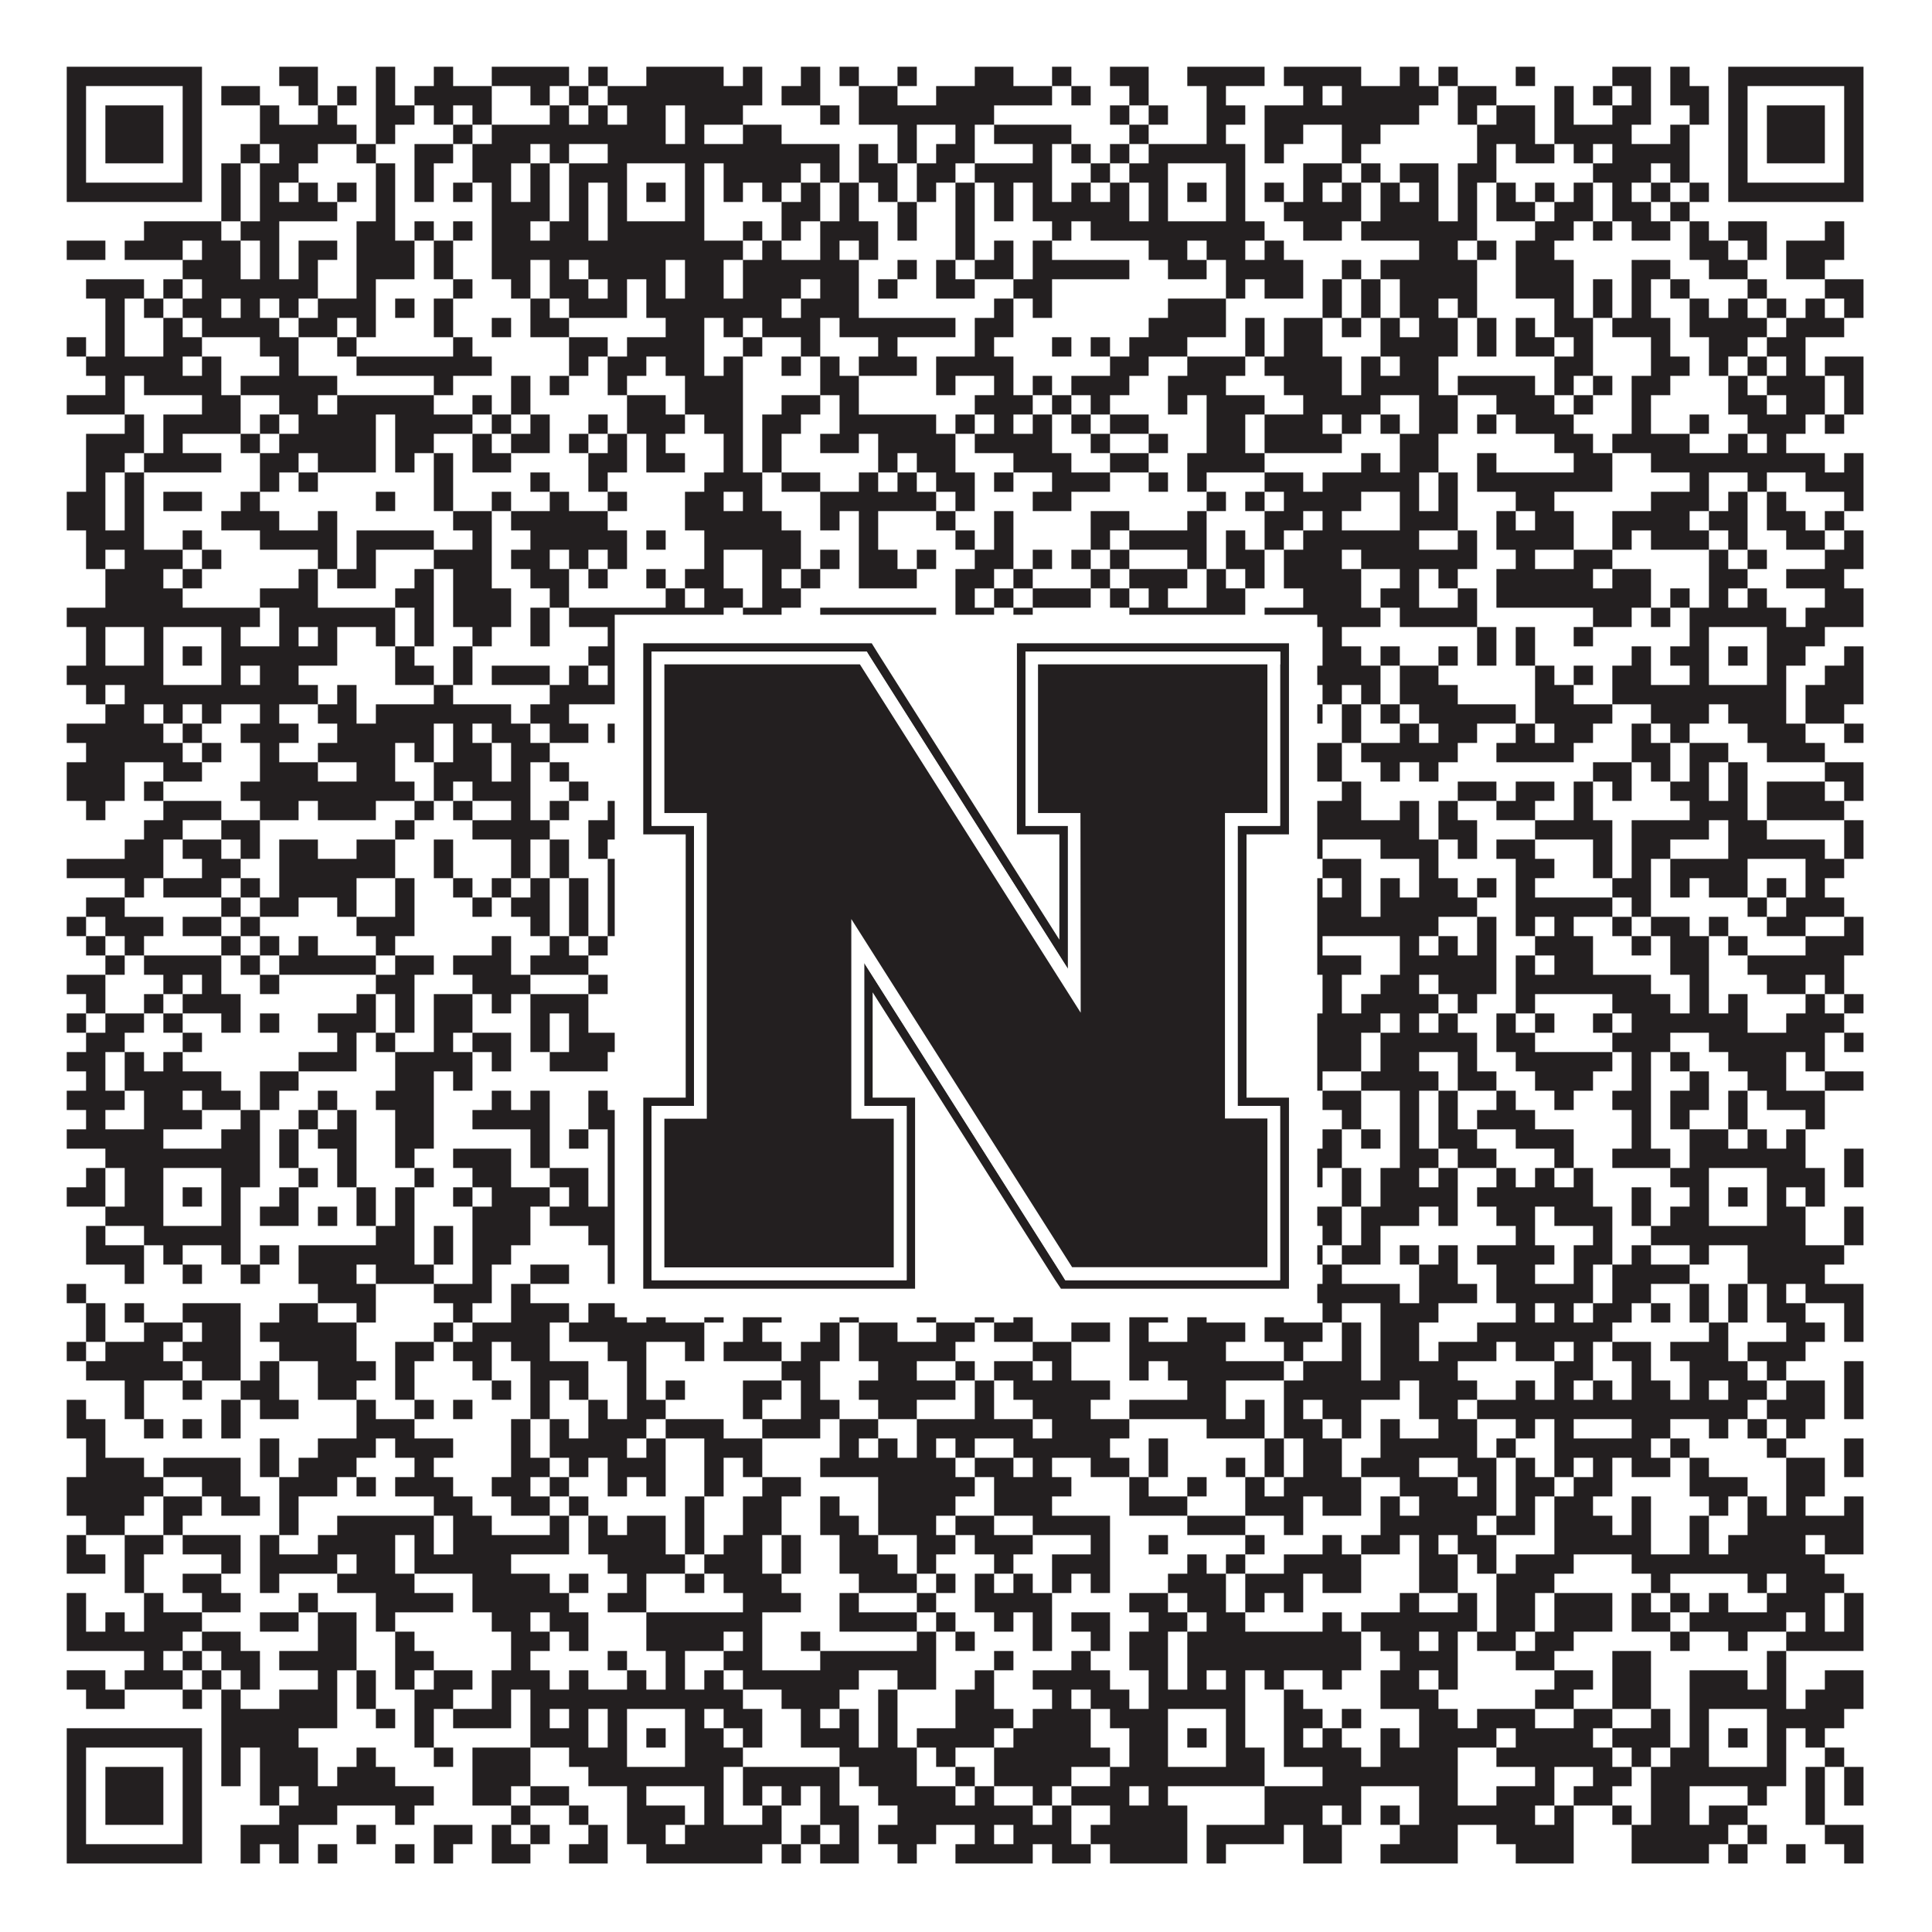
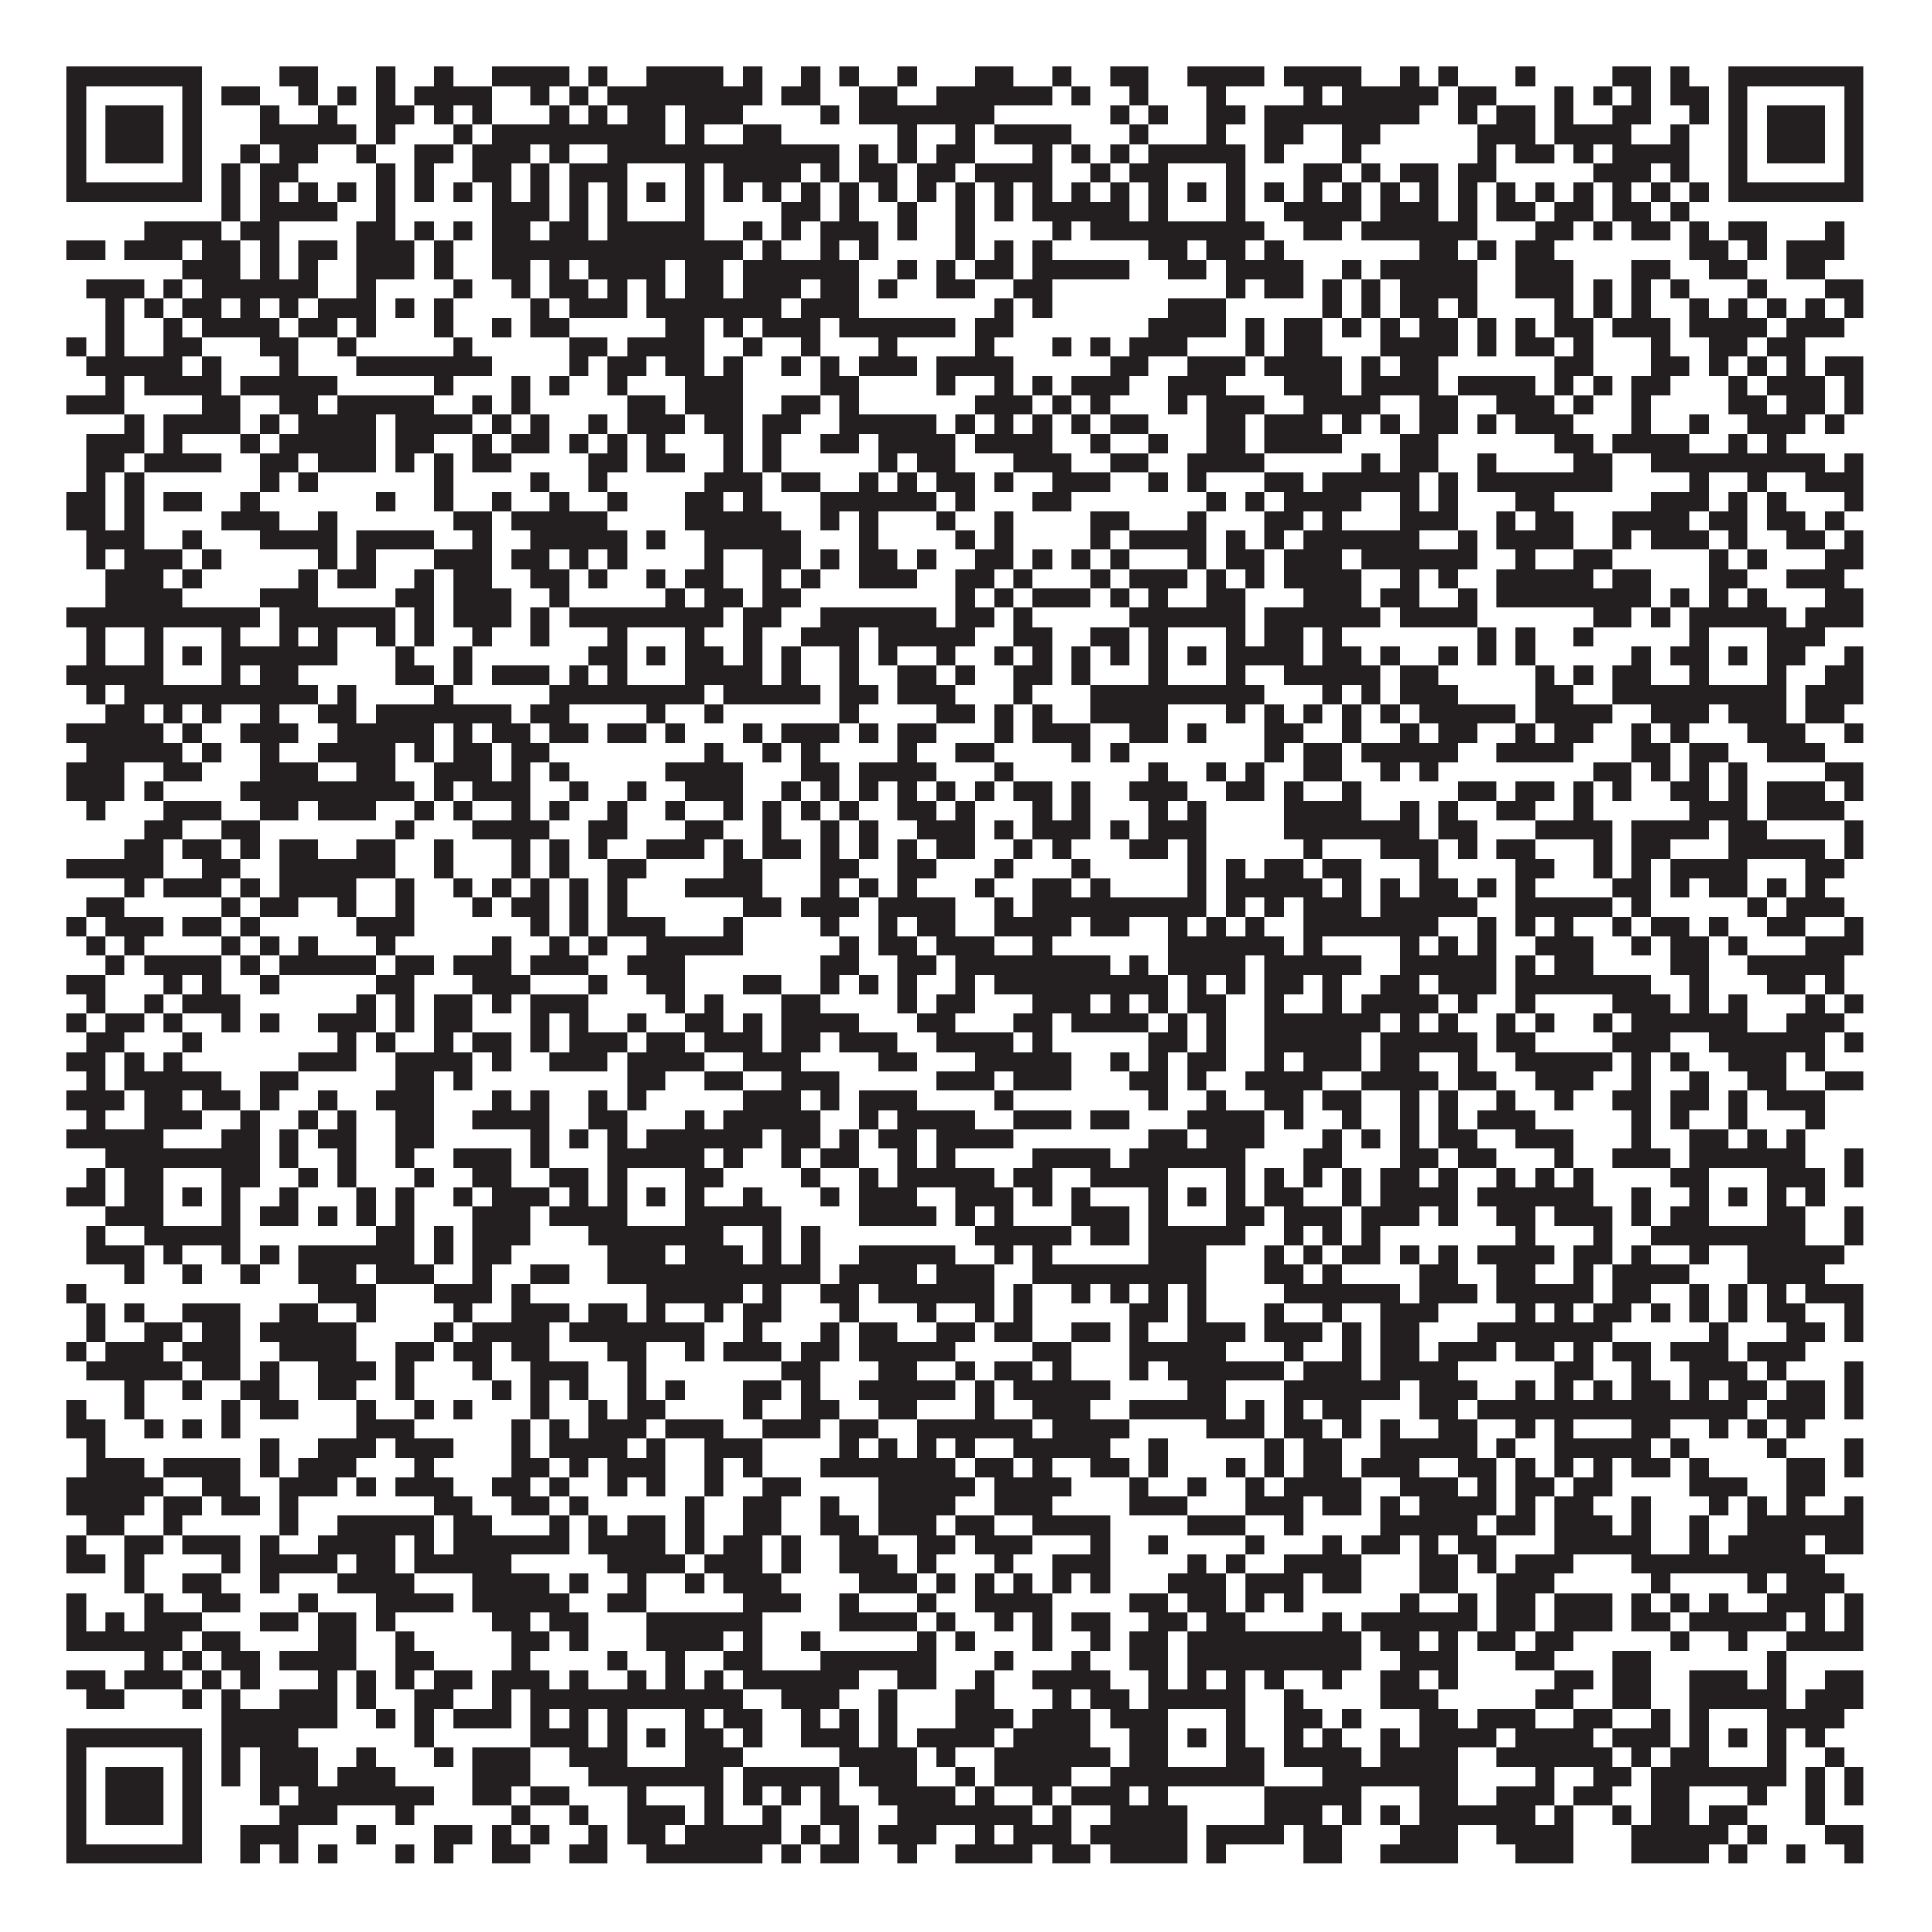
<svg xmlns="http://www.w3.org/2000/svg" version="1.1" width="1100px" height="1100px" viewBox="0 0 1100 1100">
-   <rect x="0" y="0" width="1100" height="1100" fill="#ffffff" fill-opacity="1" />
  <path fill="#231f20" fill-opacity="1" d="M38,38L115,38L115,49L38,49ZM159,38L181,38L181,49L159,49ZM214,38L225,38L225,49L214,49ZM247,38L258,38L258,49L247,49ZM280,38L324,38L324,49L280,49ZM335,38L346,38L346,49L335,49ZM368,38L412,38L412,49L368,49ZM423,38L434,38L434,49L423,49ZM456,38L467,38L467,49L456,49ZM478,38L489,38L489,49L478,49ZM511,38L522,38L522,49L511,49ZM555,38L577,38L577,49L555,49ZM599,38L610,38L610,49L599,49ZM632,38L654,38L654,49L632,49ZM676,38L720,38L720,49L676,49ZM731,38L775,38L775,49L731,49ZM797,38L808,38L808,49L797,49ZM819,38L830,38L830,49L819,49ZM863,38L874,38L874,49L863,49ZM918,38L940,38L940,49L918,49ZM951,38L962,38L962,49L951,49ZM984,38L1061,38L1061,49L984,49ZM38,49L49,49L49,60L38,60ZM104,49L115,49L115,60L104,60ZM126,49L148,49L148,60L126,60ZM170,49L181,49L181,60L170,60ZM192,49L203,49L203,60L192,60ZM214,49L225,49L225,60L214,60ZM236,49L280,49L280,60L236,60ZM302,49L313,49L313,60L302,60ZM324,49L335,49L335,60L324,60ZM346,49L434,49L434,60L346,60ZM445,49L467,49L467,60L445,60ZM489,49L511,49L511,60L489,60ZM533,49L599,49L599,60L533,60ZM610,49L621,49L621,60L610,60ZM643,49L654,49L654,60L643,60ZM687,49L698,49L698,60L687,60ZM742,49L753,49L753,60L742,60ZM764,49L819,49L819,60L764,60ZM830,49L852,49L852,60L830,60ZM885,49L896,49L896,60L885,60ZM907,49L918,49L918,60L907,60ZM929,49L940,49L940,60L929,60ZM951,49L973,49L973,60L951,60ZM984,49L995,49L995,60L984,60ZM1050,49L1061,49L1061,60L1050,60ZM38,60L49,60L49,71L38,71ZM60,60L93,60L93,71L60,71ZM104,60L115,60L115,71L104,71ZM148,60L159,60L159,71L148,71ZM181,60L192,60L192,71L181,71ZM214,60L236,60L236,71L214,71ZM247,60L258,60L258,71L247,71ZM269,60L280,60L280,71L269,71ZM313,60L324,60L324,71L313,71ZM335,60L346,60L346,71L335,71ZM357,60L379,60L379,71L357,71ZM390,60L423,60L423,71L390,71ZM467,60L478,60L478,71L467,71ZM489,60L566,60L566,71L489,71ZM632,60L643,60L643,71L632,71ZM654,60L665,60L665,71L654,71ZM687,60L709,60L709,71L687,71ZM720,60L808,60L808,71L720,71ZM830,60L841,60L841,71L830,71ZM852,60L874,60L874,71L852,71ZM885,60L896,60L896,71L885,71ZM918,60L940,60L940,71L918,71ZM962,60L973,60L973,71L962,71ZM984,60L995,60L995,71L984,71ZM1006,60L1039,60L1039,71L1006,71ZM1050,60L1061,60L1061,71L1050,71ZM38,71L49,71L49,82L38,82ZM60,71L93,71L93,82L60,82ZM104,71L115,71L115,82L104,82ZM148,71L203,71L203,82L148,82ZM214,71L225,71L225,82L214,82ZM258,71L269,71L269,82L258,82ZM280,71L379,71L379,82L280,82ZM390,71L401,71L401,82L390,82ZM423,71L445,71L445,82L423,82ZM511,71L522,71L522,82L511,82ZM544,71L555,71L555,82L544,82ZM566,71L610,71L610,82L566,82ZM643,71L654,71L654,82L643,82ZM687,71L698,71L698,82L687,82ZM720,71L742,71L742,82L720,82ZM764,71L786,71L786,82L764,82ZM841,71L874,71L874,82L841,82ZM885,71L929,71L929,82L885,82ZM951,71L962,71L962,82L951,82ZM984,71L995,71L995,82L984,82ZM1006,71L1039,71L1039,82L1006,82ZM1050,71L1061,71L1061,82L1050,82ZM38,82L49,82L49,93L38,93ZM60,82L93,82L93,93L60,93ZM104,82L115,82L115,93L104,93ZM137,82L148,82L148,93L137,93ZM159,82L181,82L181,93L159,93ZM203,82L214,82L214,93L203,93ZM236,82L258,82L258,93L236,93ZM269,82L302,82L302,93L269,93ZM313,82L324,82L324,93L313,93ZM346,82L478,82L478,93L346,93ZM489,82L500,82L500,93L489,93ZM511,82L522,82L522,93L511,93ZM533,82L555,82L555,93L533,93ZM588,82L599,82L599,93L588,93ZM610,82L621,82L621,93L610,93ZM632,82L643,82L643,93L632,93ZM654,82L709,82L709,93L654,93ZM720,82L731,82L731,93L720,93ZM764,82L775,82L775,93L764,93ZM841,82L852,82L852,93L841,93ZM863,82L885,82L885,93L863,93ZM896,82L907,82L907,93L896,93ZM918,82L962,82L962,93L918,93ZM984,82L995,82L995,93L984,93ZM1006,82L1039,82L1039,93L1006,93ZM1050,82L1061,82L1061,93L1050,93ZM38,93L49,93L49,104L38,104ZM104,93L115,93L115,104L104,104ZM126,93L137,93L137,104L126,104ZM148,93L170,93L170,104L148,104ZM214,93L225,93L225,104L214,104ZM236,93L247,93L247,104L236,104ZM269,93L291,93L291,104L269,104ZM302,93L313,93L313,104L302,104ZM324,93L357,93L357,104L324,104ZM390,93L401,93L401,104L390,104ZM412,93L456,93L456,104L412,104ZM467,93L478,93L478,104L467,104ZM489,93L511,93L511,104L489,104ZM522,93L544,93L544,104L522,104ZM555,93L599,93L599,104L555,104ZM621,93L632,93L632,104L621,104ZM643,93L665,93L665,104L643,104ZM698,93L709,93L709,104L698,104ZM742,93L764,93L764,104L742,104ZM775,93L786,93L786,104L775,104ZM797,93L819,93L819,104L797,104ZM830,93L852,93L852,104L830,104ZM907,93L940,93L940,104L907,104ZM951,93L962,93L962,104L951,104ZM984,93L995,93L995,104L984,104ZM1050,93L1061,93L1061,104L1050,104ZM38,104L115,104L115,115L38,115ZM126,104L137,104L137,115L126,115ZM148,104L159,104L159,115L148,115ZM170,104L181,104L181,115L170,115ZM192,104L203,104L203,115L192,115ZM214,104L225,104L225,115L214,115ZM236,104L247,104L247,115L236,115ZM258,104L269,104L269,115L258,115ZM280,104L291,104L291,115L280,115ZM302,104L313,104L313,115L302,115ZM324,104L335,104L335,115L324,115ZM346,104L357,104L357,115L346,115ZM368,104L379,104L379,115L368,115ZM390,104L401,104L401,115L390,115ZM412,104L423,104L423,115L412,115ZM434,104L445,104L445,115L434,115ZM456,104L467,104L467,115L456,115ZM478,104L489,104L489,115L478,115ZM500,104L511,104L511,115L500,115ZM522,104L533,104L533,115L522,115ZM544,104L555,104L555,115L544,115ZM566,104L577,104L577,115L566,115ZM588,104L599,104L599,115L588,115ZM610,104L621,104L621,115L610,115ZM632,104L643,104L643,115L632,115ZM654,104L665,104L665,115L654,115ZM676,104L687,104L687,115L676,115ZM698,104L709,104L709,115L698,115ZM720,104L731,104L731,115L720,115ZM742,104L753,104L753,115L742,115ZM764,104L775,104L775,115L764,115ZM786,104L797,104L797,115L786,115ZM808,104L819,104L819,115L808,115ZM830,104L841,104L841,115L830,115ZM852,104L863,104L863,115L852,115ZM874,104L885,104L885,115L874,115ZM896,104L907,104L907,115L896,115ZM918,104L929,104L929,115L918,115ZM940,104L951,104L951,115L940,115ZM962,104L973,104L973,115L962,115ZM984,104L1061,104L1061,115L984,115ZM126,115L137,115L137,126L126,126ZM148,115L192,115L192,126L148,126ZM214,115L225,115L225,126L214,126ZM280,115L313,115L313,126L280,126ZM324,115L335,115L335,126L324,126ZM346,115L357,115L357,126L346,126ZM390,115L401,115L401,126L390,126ZM445,115L467,115L467,126L445,126ZM478,115L489,115L489,126L478,126ZM511,115L522,115L522,126L511,126ZM544,115L555,115L555,126L544,126ZM566,115L577,115L577,126L566,126ZM588,115L643,115L643,126L588,126ZM654,115L665,115L665,126L654,126ZM698,115L709,115L709,126L698,126ZM731,115L775,115L775,126L731,126ZM786,115L819,115L819,126L786,126ZM830,115L841,115L841,126L830,126ZM852,115L874,115L874,126L852,126ZM885,115L907,115L907,126L885,126ZM918,115L940,115L940,126L918,126ZM951,115L962,115L962,126L951,126ZM82,126L126,126L126,137L82,137ZM137,126L159,126L159,137L137,137ZM203,126L225,126L225,137L203,137ZM236,126L247,126L247,137L236,137ZM258,126L269,126L269,137L258,137ZM280,126L302,126L302,137L280,137ZM313,126L335,126L335,137L313,137ZM346,126L401,126L401,137L346,137ZM423,126L434,126L434,137L423,137ZM445,126L456,126L456,137L445,137ZM467,126L500,126L500,137L467,137ZM511,126L522,126L522,137L511,137ZM544,126L555,126L555,137L544,137ZM599,126L610,126L610,137L599,137ZM621,126L720,126L720,137L621,137ZM742,126L764,126L764,137L742,137ZM775,126L841,126L841,137L775,137ZM874,126L896,126L896,137L874,137ZM907,126L918,126L918,137L907,137ZM929,126L951,126L951,137L929,137ZM962,126L973,126L973,137L962,137ZM984,126L1006,126L1006,137L984,137ZM1039,126L1050,126L1050,137L1039,137ZM38,137L60,137L60,148L38,148ZM71,137L104,137L104,148L71,148ZM115,137L137,137L137,148L115,148ZM148,137L159,137L159,148L148,148ZM170,137L192,137L192,148L170,148ZM203,137L236,137L236,148L203,148ZM247,137L258,137L258,148L247,148ZM280,137L423,137L423,148L280,148ZM434,137L445,137L445,148L434,148ZM467,137L478,137L478,148L467,148ZM489,137L500,137L500,148L489,148ZM544,137L555,137L555,148L544,148ZM566,137L577,137L577,148L566,148ZM588,137L599,137L599,148L588,148ZM654,137L676,137L676,148L654,148ZM687,137L709,137L709,148L687,148ZM720,137L731,137L731,148L720,148ZM808,137L830,137L830,148L808,148ZM841,137L852,137L852,148L841,148ZM863,137L885,137L885,148L863,148ZM962,137L984,137L984,148L962,148ZM995,137L1006,137L1006,148L995,148ZM1017,137L1050,137L1050,148L1017,148ZM104,148L137,148L137,159L104,159ZM148,148L159,148L159,159L148,159ZM170,148L181,148L181,159L170,159ZM203,148L236,148L236,159L203,159ZM247,148L258,148L258,159L247,159ZM280,148L302,148L302,159L280,159ZM313,148L324,148L324,159L313,159ZM335,148L379,148L379,159L335,159ZM390,148L412,148L412,159L390,159ZM423,148L489,148L489,159L423,159ZM511,148L522,148L522,159L511,159ZM533,148L544,148L544,159L533,159ZM555,148L577,148L577,159L555,159ZM588,148L643,148L643,159L588,159ZM665,148L687,148L687,159L665,159ZM698,148L742,148L742,159L698,159ZM764,148L775,148L775,159L764,159ZM786,148L841,148L841,159L786,159ZM863,148L896,148L896,159L863,159ZM929,148L951,148L951,159L929,159ZM973,148L995,148L995,159L973,159ZM1017,148L1039,148L1039,159L1017,159ZM49,159L82,159L82,170L49,170ZM93,159L104,159L104,170L93,170ZM115,159L181,159L181,170L115,170ZM203,159L214,159L214,170L203,170ZM258,159L269,159L269,170L258,170ZM291,159L302,159L302,170L291,170ZM313,159L335,159L335,170L313,170ZM346,159L357,159L357,170L346,170ZM368,159L379,159L379,170L368,170ZM390,159L412,159L412,170L390,170ZM423,159L456,159L456,170L423,170ZM467,159L489,159L489,170L467,170ZM500,159L511,159L511,170L500,170ZM533,159L555,159L555,170L533,170ZM577,159L599,159L599,170L577,170ZM698,159L709,159L709,170L698,170ZM720,159L742,159L742,170L720,170ZM753,159L764,159L764,170L753,170ZM775,159L786,159L786,170L775,170ZM797,159L841,159L841,170L797,170ZM863,159L896,159L896,170L863,170ZM907,159L918,159L918,170L907,170ZM929,159L940,159L940,170L929,170ZM951,159L962,159L962,170L951,170ZM995,159L1006,159L1006,170L995,170ZM1039,159L1061,159L1061,170L1039,170ZM60,170L71,170L71,181L60,181ZM82,170L93,170L93,181L82,181ZM104,170L126,170L126,181L104,181ZM137,170L148,170L148,181L137,181ZM159,170L170,170L170,181L159,181ZM181,170L214,170L214,181L181,181ZM225,170L236,170L236,181L225,181ZM247,170L258,170L258,181L247,181ZM302,170L313,170L313,181L302,181ZM324,170L357,170L357,181L324,181ZM368,170L445,170L445,181L368,181ZM456,170L489,170L489,181L456,181ZM566,170L577,170L577,181L566,181ZM588,170L599,170L599,181L588,181ZM665,170L698,170L698,181L665,181ZM753,170L764,170L764,181L753,181ZM775,170L786,170L786,181L775,181ZM797,170L819,170L819,181L797,181ZM830,170L841,170L841,181L830,181ZM885,170L896,170L896,181L885,181ZM907,170L918,170L918,181L907,181ZM929,170L940,170L940,181L929,181ZM962,170L973,170L973,181L962,181ZM984,170L995,170L995,181L984,181ZM1006,170L1017,170L1017,181L1006,181ZM1028,170L1039,170L1039,181L1028,181ZM1050,170L1061,170L1061,181L1050,181ZM60,181L71,181L71,192L60,192ZM93,181L104,181L104,192L93,192ZM115,181L159,181L159,192L115,192ZM170,181L192,181L192,192L170,192ZM203,181L214,181L214,192L203,192ZM247,181L258,181L258,192L247,192ZM280,181L291,181L291,192L280,192ZM302,181L324,181L324,192L302,192ZM379,181L401,181L401,192L379,192ZM412,181L423,181L423,192L412,192ZM434,181L467,181L467,192L434,192ZM478,181L544,181L544,192L478,192ZM555,181L577,181L577,192L555,192ZM654,181L698,181L698,192L654,192ZM709,181L720,181L720,192L709,192ZM731,181L753,181L753,192L731,192ZM764,181L775,181L775,192L764,192ZM786,181L797,181L797,192L786,192ZM808,181L830,181L830,192L808,192ZM841,181L852,181L852,192L841,192ZM863,181L874,181L874,192L863,192ZM885,181L907,181L907,192L885,192ZM918,181L951,181L951,192L918,192ZM962,181L1006,181L1006,192L962,192ZM1017,181L1050,181L1050,192L1017,192ZM38,192L49,192L49,203L38,203ZM60,192L71,192L71,203L60,203ZM93,192L115,192L115,203L93,203ZM148,192L170,192L170,203L148,203ZM192,192L203,192L203,203L192,203ZM258,192L269,192L269,203L258,203ZM324,192L346,192L346,203L324,203ZM357,192L401,192L401,203L357,203ZM423,192L434,192L434,203L423,203ZM456,192L467,192L467,203L456,203ZM500,192L511,192L511,203L500,203ZM555,192L566,192L566,203L555,203ZM599,192L610,192L610,203L599,203ZM621,192L632,192L632,203L621,203ZM643,192L676,192L676,203L643,203ZM709,192L720,192L720,203L709,203ZM731,192L753,192L753,203L731,203ZM786,192L830,192L830,203L786,203ZM841,192L852,192L852,203L841,203ZM863,192L885,192L885,203L863,203ZM896,192L907,192L907,203L896,203ZM940,192L951,192L951,203L940,203ZM973,192L995,192L995,203L973,203ZM1006,192L1028,192L1028,203L1006,203ZM49,203L104,203L104,214L49,214ZM115,203L126,203L126,214L115,214ZM159,203L170,203L170,214L159,214ZM203,203L280,203L280,214L203,214ZM324,203L335,203L335,214L324,214ZM346,203L368,203L368,214L346,214ZM379,203L401,203L401,214L379,214ZM412,203L423,203L423,214L412,214ZM445,203L456,203L456,214L445,214ZM467,203L478,203L478,214L467,214ZM489,203L522,203L522,214L489,214ZM533,203L577,203L577,214L533,214ZM632,203L654,203L654,214L632,214ZM676,203L709,203L709,214L676,214ZM720,203L764,203L764,214L720,214ZM775,203L786,203L786,214L775,214ZM797,203L819,203L819,214L797,214ZM885,203L907,203L907,214L885,214ZM940,203L962,203L962,214L940,214ZM973,203L984,203L984,214L973,214ZM995,203L1006,203L1006,214L995,214ZM1017,203L1028,203L1028,214L1017,214ZM1039,203L1061,203L1061,214L1039,214ZM60,214L71,214L71,225L60,225ZM82,214L126,214L126,225L82,225ZM137,214L192,214L192,225L137,225ZM247,214L258,214L258,225L247,225ZM291,214L302,214L302,225L291,225ZM313,214L324,214L324,225L313,225ZM346,214L357,214L357,225L346,225ZM390,214L423,214L423,225L390,225ZM467,214L489,214L489,225L467,225ZM533,214L544,214L544,225L533,225ZM566,214L577,214L577,225L566,225ZM588,214L599,214L599,225L588,225ZM610,214L643,214L643,225L610,225ZM665,214L698,214L698,225L665,225ZM731,214L764,214L764,225L731,225ZM775,214L819,214L819,225L775,225ZM830,214L874,214L874,225L830,225ZM885,214L896,214L896,225L885,225ZM907,214L918,214L918,225L907,225ZM929,214L951,214L951,225L929,225ZM984,214L995,214L995,225L984,225ZM1006,214L1039,214L1039,225L1006,225ZM1050,214L1061,214L1061,225L1050,225ZM38,225L71,225L71,236L38,236ZM115,225L137,225L137,236L115,236ZM159,225L181,225L181,236L159,236ZM192,225L247,225L247,236L192,236ZM269,225L280,225L280,236L269,236ZM291,225L302,225L302,236L291,236ZM357,225L379,225L379,236L357,236ZM390,225L423,225L423,236L390,236ZM445,225L467,225L467,236L445,236ZM478,225L489,225L489,236L478,236ZM555,225L588,225L588,236L555,236ZM599,225L610,225L610,236L599,236ZM621,225L632,225L632,236L621,236ZM665,225L676,225L676,236L665,236ZM687,225L720,225L720,236L687,236ZM742,225L786,225L786,236L742,236ZM808,225L830,225L830,236L808,236ZM852,225L885,225L885,236L852,236ZM896,225L907,225L907,236L896,236ZM929,225L940,225L940,236L929,236ZM984,225L1006,225L1006,236L984,236ZM1017,225L1039,225L1039,236L1017,236ZM1050,225L1061,225L1061,236L1050,236ZM71,236L82,236L82,247L71,247ZM93,236L137,236L137,247L93,247ZM148,236L159,236L159,247L148,247ZM170,236L214,236L214,247L170,247ZM225,236L269,236L269,247L225,247ZM280,236L291,236L291,247L280,247ZM302,236L313,236L313,247L302,247ZM335,236L346,236L346,247L335,247ZM357,236L390,236L390,247L357,247ZM401,236L423,236L423,247L401,247ZM434,236L456,236L456,247L434,247ZM478,236L533,236L533,247L478,247ZM544,236L555,236L555,247L544,247ZM566,236L577,236L577,247L566,247ZM588,236L599,236L599,247L588,247ZM610,236L621,236L621,247L610,247ZM632,236L654,236L654,247L632,247ZM687,236L709,236L709,247L687,247ZM720,236L753,236L753,247L720,247ZM764,236L775,236L775,247L764,247ZM786,236L797,236L797,247L786,247ZM808,236L830,236L830,247L808,247ZM841,236L852,236L852,247L841,247ZM863,236L896,236L896,247L863,247ZM929,236L940,236L940,247L929,247ZM962,236L973,236L973,247L962,247ZM995,236L1028,236L1028,247L995,247ZM1039,236L1050,236L1050,247L1039,247ZM49,247L82,247L82,258L49,258ZM93,247L104,247L104,258L93,258ZM137,247L148,247L148,258L137,258ZM159,247L214,247L214,258L159,258ZM225,247L247,247L247,258L225,258ZM269,247L280,247L280,258L269,258ZM291,247L313,247L313,258L291,258ZM324,247L335,247L335,258L324,258ZM346,247L357,247L357,258L346,258ZM368,247L379,247L379,258L368,258ZM412,247L423,247L423,258L412,258ZM434,247L445,247L445,258L434,258ZM467,247L489,247L489,258L467,258ZM500,247L544,247L544,258L500,258ZM555,247L599,247L599,258L555,258ZM621,247L632,247L632,258L621,258ZM654,247L665,247L665,258L654,258ZM687,247L709,247L709,258L687,258ZM720,247L764,247L764,258L720,258ZM797,247L819,247L819,258L797,258ZM885,247L907,247L907,258L885,258ZM918,247L962,247L962,258L918,258ZM984,247L995,247L995,258L984,258ZM1006,247L1017,247L1017,258L1006,258ZM49,258L71,258L71,269L49,269ZM82,258L126,258L126,269L82,269ZM148,258L170,258L170,269L148,269ZM181,258L214,258L214,269L181,269ZM225,258L236,258L236,269L225,269ZM247,258L258,258L258,269L247,269ZM269,258L291,258L291,269L269,269ZM335,258L357,258L357,269L335,269ZM368,258L390,258L390,269L368,269ZM412,258L423,258L423,269L412,269ZM434,258L445,258L445,269L434,269ZM500,258L511,258L511,269L500,269ZM522,258L544,258L544,269L522,269ZM577,258L610,258L610,269L577,269ZM632,258L654,258L654,269L632,269ZM676,258L720,258L720,269L676,269ZM775,258L786,258L786,269L775,269ZM797,258L819,258L819,269L797,269ZM841,258L852,258L852,269L841,269ZM896,258L918,258L918,269L896,269ZM940,258L1039,258L1039,269L940,269ZM1050,258L1061,258L1061,269L1050,269ZM49,269L60,269L60,280L49,280ZM71,269L82,269L82,280L71,280ZM148,269L159,269L159,280L148,280ZM170,269L181,269L181,280L170,280ZM247,269L258,269L258,280L247,280ZM302,269L313,269L313,280L302,280ZM335,269L346,269L346,280L335,280ZM401,269L434,269L434,280L401,280ZM445,269L467,269L467,280L445,280ZM489,269L500,269L500,280L489,280ZM511,269L522,269L522,280L511,280ZM533,269L555,269L555,280L533,280ZM566,269L577,269L577,280L566,280ZM599,269L632,269L632,280L599,280ZM654,269L665,269L665,280L654,280ZM676,269L687,269L687,280L676,280ZM720,269L742,269L742,280L720,280ZM753,269L808,269L808,280L753,280ZM819,269L830,269L830,280L819,280ZM841,269L918,269L918,280L841,280ZM962,269L973,269L973,280L962,280ZM995,269L1006,269L1006,280L995,280ZM1028,269L1061,269L1061,280L1028,280ZM38,280L60,280L60,291L38,291ZM71,280L82,280L82,291L71,291ZM93,280L115,280L115,291L93,291ZM137,280L148,280L148,291L137,291ZM214,280L225,280L225,291L214,291ZM247,280L258,280L258,291L247,291ZM280,280L291,280L291,291L280,291ZM313,280L324,280L324,291L313,291ZM346,280L357,280L357,291L346,291ZM390,280L412,280L412,291L390,291ZM423,280L434,280L434,291L423,291ZM467,280L533,280L533,291L467,291ZM544,280L555,280L555,291L544,291ZM588,280L610,280L610,291L588,291ZM687,280L698,280L698,291L687,291ZM709,280L720,280L720,291L709,291ZM731,280L775,280L775,291L731,291ZM797,280L808,280L808,291L797,291ZM819,280L830,280L830,291L819,291ZM863,280L885,280L885,291L863,291ZM940,280L973,280L973,291L940,291ZM984,280L995,280L995,291L984,291ZM1006,280L1017,280L1017,291L1006,291ZM1050,280L1061,280L1061,291L1050,291ZM38,291L60,291L60,302L38,302ZM71,291L82,291L82,302L71,302ZM126,291L159,291L159,302L126,302ZM181,291L192,291L192,302L181,302ZM258,291L280,291L280,302L258,302ZM291,291L346,291L346,302L291,302ZM390,291L445,291L445,302L390,302ZM467,291L478,291L478,302L467,302ZM489,291L500,291L500,302L489,302ZM533,291L544,291L544,302L533,302ZM566,291L577,291L577,302L566,302ZM621,291L643,291L643,302L621,302ZM676,291L687,291L687,302L676,302ZM720,291L742,291L742,302L720,302ZM753,291L764,291L764,302L753,302ZM797,291L830,291L830,302L797,302ZM852,291L863,291L863,302L852,302ZM874,291L896,291L896,302L874,302ZM918,291L962,291L962,302L918,302ZM973,291L995,291L995,302L973,302ZM1006,291L1028,291L1028,302L1006,302ZM1039,291L1050,291L1050,302L1039,302ZM49,302L82,302L82,313L49,313ZM104,302L115,302L115,313L104,313ZM148,302L192,302L192,313L148,313ZM203,302L247,302L247,313L203,313ZM269,302L280,302L280,313L269,313ZM302,302L357,302L357,313L302,313ZM368,302L379,302L379,313L368,313ZM401,302L456,302L456,313L401,313ZM489,302L500,302L500,313L489,313ZM544,302L555,302L555,313L544,313ZM566,302L577,302L577,313L566,313ZM621,302L632,302L632,313L621,313ZM643,302L687,302L687,313L643,313ZM698,302L709,302L709,313L698,313ZM720,302L731,302L731,313L720,313ZM742,302L808,302L808,313L742,313ZM830,302L841,302L841,313L830,313ZM852,302L896,302L896,313L852,313ZM918,302L929,302L929,313L918,313ZM940,302L973,302L973,313L940,313ZM984,302L995,302L995,313L984,313ZM1017,302L1039,302L1039,313L1017,313ZM1050,302L1061,302L1061,313L1050,313ZM49,313L60,313L60,324L49,324ZM71,313L104,313L104,324L71,324ZM115,313L126,313L126,324L115,324ZM181,313L192,313L192,324L181,324ZM203,313L214,313L214,324L203,324ZM247,313L280,313L280,324L247,324ZM291,313L313,313L313,324L291,324ZM324,313L335,313L335,324L324,324ZM346,313L357,313L357,324L346,324ZM401,313L412,313L412,324L401,324ZM434,313L456,313L456,324L434,324ZM467,313L478,313L478,324L467,324ZM489,313L511,313L511,324L489,324ZM522,313L533,313L533,324L522,324ZM555,313L577,313L577,324L555,324ZM588,313L599,313L599,324L588,324ZM610,313L621,313L621,324L610,324ZM632,313L643,313L643,324L632,324ZM676,313L687,313L687,324L676,324ZM698,313L720,313L720,324L698,324ZM731,313L764,313L764,324L731,324ZM775,313L841,313L841,324L775,324ZM863,313L874,313L874,324L863,324ZM896,313L918,313L918,324L896,324ZM973,313L984,313L984,324L973,324ZM995,313L1006,313L1006,324L995,324ZM1039,313L1061,313L1061,324L1039,324ZM60,324L93,324L93,335L60,335ZM104,324L115,324L115,335L104,335ZM170,324L181,324L181,335L170,335ZM192,324L214,324L214,335L192,335ZM236,324L247,324L247,335L236,335ZM258,324L280,324L280,335L258,335ZM302,324L324,324L324,335L302,335ZM335,324L346,324L346,335L335,335ZM368,324L379,324L379,335L368,335ZM390,324L412,324L412,335L390,335ZM434,324L445,324L445,335L434,335ZM456,324L467,324L467,335L456,335ZM489,324L522,324L522,335L489,335ZM544,324L566,324L566,335L544,335ZM577,324L588,324L588,335L577,335ZM621,324L632,324L632,335L621,335ZM643,324L676,324L676,335L643,335ZM687,324L698,324L698,335L687,335ZM709,324L720,324L720,335L709,335ZM731,324L775,324L775,335L731,335ZM797,324L808,324L808,335L797,335ZM819,324L830,324L830,335L819,335ZM852,324L907,324L907,335L852,335ZM918,324L940,324L940,335L918,335ZM973,324L995,324L995,335L973,335ZM1017,324L1050,324L1050,335L1017,335ZM60,335L104,335L104,346L60,346ZM148,335L181,335L181,346L148,346ZM225,335L247,335L247,346L225,346ZM258,335L291,335L291,346L258,346ZM313,335L324,335L324,346L313,346ZM379,335L390,335L390,346L379,346ZM401,335L423,335L423,346L401,346ZM434,335L456,335L456,346L434,346ZM544,335L555,335L555,346L544,346ZM566,335L577,335L577,346L566,346ZM588,335L621,335L621,346L588,346ZM632,335L643,335L643,346L632,346ZM654,335L665,335L665,346L654,346ZM687,335L709,335L709,346L687,346ZM742,335L775,335L775,346L742,346ZM786,335L808,335L808,346L786,346ZM830,335L841,335L841,346L830,346ZM852,335L940,335L940,346L852,346ZM951,335L962,335L962,346L951,346ZM973,335L984,335L984,346L973,346ZM995,335L1006,335L1006,346L995,346ZM1039,335L1061,335L1061,346L1039,346ZM38,346L148,346L148,357L38,357ZM159,346L225,346L225,357L159,357ZM236,346L247,346L247,357L236,357ZM258,346L291,346L291,357L258,357ZM302,346L313,346L313,357L302,357ZM324,346L412,346L412,357L324,357ZM423,346L445,346L445,357L423,357ZM467,346L533,346L533,357L467,357ZM544,346L566,346L566,357L544,357ZM577,346L588,346L588,357L577,357ZM643,346L709,346L709,357L643,357ZM720,346L786,346L786,357L720,357ZM797,346L841,346L841,357L797,357ZM907,346L929,346L929,357L907,357ZM940,346L951,346L951,357L940,357ZM962,346L1017,346L1017,357L962,357ZM1028,346L1061,346L1061,357L1028,357ZM49,357L60,357L60,368L49,368ZM82,357L93,357L93,368L82,368ZM126,357L137,357L137,368L126,368ZM159,357L170,357L170,368L159,368ZM181,357L192,357L192,368L181,368ZM214,357L225,357L225,368L214,368ZM236,357L247,357L247,368L236,368ZM269,357L280,357L280,368L269,368ZM302,357L313,357L313,368L302,368ZM346,357L357,357L357,368L346,368ZM390,357L401,357L401,368L390,368ZM423,357L434,357L434,368L423,368ZM456,357L489,357L489,368L456,368ZM500,357L555,357L555,368L500,368ZM577,357L599,357L599,368L577,368ZM621,357L643,357L643,368L621,368ZM654,357L665,357L665,368L654,368ZM698,357L709,357L709,368L698,368ZM720,357L742,357L742,368L720,368ZM753,357L764,357L764,368L753,368ZM841,357L852,357L852,368L841,368ZM863,357L874,357L874,368L863,368ZM896,357L907,357L907,368L896,368ZM962,357L973,357L973,368L962,368ZM1006,357L1039,357L1039,368L1006,368ZM49,368L60,368L60,379L49,379ZM82,368L93,368L93,379L82,379ZM104,368L115,368L115,379L104,379ZM126,368L192,368L192,379L126,379ZM225,368L236,368L236,379L225,379ZM258,368L269,368L269,379L258,379ZM335,368L357,368L357,379L335,379ZM368,368L379,368L379,379L368,379ZM390,368L412,368L412,379L390,379ZM423,368L434,368L434,379L423,379ZM445,368L456,368L456,379L445,379ZM478,368L489,368L489,379L478,379ZM500,368L511,368L511,379L500,379ZM533,368L544,368L544,379L533,379ZM566,368L577,368L577,379L566,379ZM588,368L599,368L599,379L588,379ZM610,368L621,368L621,379L610,379ZM632,368L643,368L643,379L632,379ZM654,368L665,368L665,379L654,379ZM676,368L687,368L687,379L676,379ZM698,368L742,368L742,379L698,379ZM753,368L775,368L775,379L753,379ZM786,368L797,368L797,379L786,379ZM819,368L830,368L830,379L819,379ZM841,368L852,368L852,379L841,379ZM863,368L874,368L874,379L863,379ZM929,368L940,368L940,379L929,379ZM951,368L973,368L973,379L951,379ZM984,368L995,368L995,379L984,379ZM1006,368L1028,368L1028,379L1006,379ZM1050,368L1061,368L1061,379L1050,379ZM38,379L93,379L93,390L38,390ZM126,379L137,379L137,390L126,390ZM148,379L170,379L170,390L148,390ZM225,379L247,379L247,390L225,390ZM258,379L269,379L269,390L258,390ZM280,379L313,379L313,390L280,390ZM324,379L335,379L335,390L324,390ZM346,379L357,379L357,390L346,390ZM390,379L434,379L434,390L390,390ZM445,379L456,379L456,390L445,390ZM478,379L489,379L489,390L478,390ZM511,379L533,379L533,390L511,390ZM544,379L555,379L555,390L544,390ZM577,379L599,379L599,390L577,390ZM610,379L621,379L621,390L610,390ZM654,379L665,379L665,390L654,390ZM698,379L709,379L709,390L698,390ZM731,379L786,379L786,390L731,390ZM797,379L819,379L819,390L797,390ZM874,379L885,379L885,390L874,390ZM896,379L907,379L907,390L896,390ZM918,379L940,379L940,390L918,390ZM962,379L973,379L973,390L962,390ZM1006,379L1017,379L1017,390L1006,390ZM1039,379L1061,379L1061,390L1039,390ZM49,390L60,390L60,401L49,401ZM71,390L181,390L181,401L71,401ZM192,390L203,390L203,401L192,401ZM247,390L258,390L258,401L247,401ZM313,390L401,390L401,401L313,401ZM412,390L467,390L467,401L412,401ZM478,390L500,390L500,401L478,401ZM511,390L544,390L544,401L511,401ZM577,390L588,390L588,401L577,401ZM621,390L720,390L720,401L621,401ZM753,390L764,390L764,401L753,401ZM775,390L786,390L786,401L775,401ZM797,390L830,390L830,401L797,401ZM874,390L896,390L896,401L874,401ZM918,390L1017,390L1017,401L918,401ZM1028,390L1061,390L1061,401L1028,401ZM60,401L82,401L82,412L60,412ZM93,401L104,401L104,412L93,412ZM115,401L126,401L126,412L115,412ZM148,401L159,401L159,412L148,412ZM181,401L203,401L203,412L181,412ZM214,401L291,401L291,412L214,412ZM302,401L324,401L324,412L302,412ZM368,401L379,401L379,412L368,412ZM401,401L412,401L412,412L401,412ZM478,401L489,401L489,412L478,412ZM533,401L555,401L555,412L533,412ZM566,401L577,401L577,412L566,412ZM588,401L599,401L599,412L588,412ZM621,401L665,401L665,412L621,412ZM698,401L709,401L709,412L698,412ZM720,401L731,401L731,412L720,412ZM742,401L753,401L753,412L742,412ZM764,401L775,401L775,412L764,412ZM786,401L797,401L797,412L786,412ZM808,401L863,401L863,412L808,412ZM874,401L918,401L918,412L874,412ZM940,401L973,401L973,412L940,412ZM984,401L1017,401L1017,412L984,412ZM1028,401L1050,401L1050,412L1028,412ZM38,412L93,412L93,423L38,423ZM104,412L115,412L115,423L104,423ZM137,412L170,412L170,423L137,423ZM192,412L247,412L247,423L192,423ZM258,412L269,412L269,423L258,423ZM280,412L302,412L302,423L280,423ZM313,412L335,412L335,423L313,423ZM346,412L368,412L368,423L346,423ZM379,412L390,412L390,423L379,423ZM423,412L434,412L434,423L423,423ZM445,412L478,412L478,423L445,423ZM489,412L500,412L500,423L489,423ZM511,412L533,412L533,423L511,423ZM566,412L577,412L577,423L566,423ZM588,412L621,412L621,423L588,423ZM643,412L665,412L665,423L643,423ZM676,412L687,412L687,423L676,423ZM720,412L742,412L742,423L720,423ZM764,412L775,412L775,423L764,423ZM797,412L808,412L808,423L797,423ZM819,412L841,412L841,423L819,423ZM863,412L874,412L874,423L863,423ZM885,412L907,412L907,423L885,423ZM929,412L940,412L940,423L929,423ZM951,412L962,412L962,423L951,423ZM995,412L1028,412L1028,423L995,423ZM1050,412L1061,412L1061,423L1050,423ZM49,423L104,423L104,434L49,434ZM115,423L126,423L126,434L115,434ZM148,423L159,423L159,434L148,434ZM181,423L225,423L225,434L181,434ZM236,423L247,423L247,434L236,434ZM258,423L280,423L280,434L258,434ZM291,423L313,423L313,434L291,434ZM401,423L412,423L412,434L401,434ZM434,423L445,423L445,434L434,434ZM456,423L467,423L467,434L456,434ZM511,423L522,423L522,434L511,434ZM544,423L566,423L566,434L544,434ZM610,423L621,423L621,434L610,434ZM632,423L643,423L643,434L632,434ZM720,423L731,423L731,434L720,434ZM742,423L764,423L764,434L742,434ZM775,423L830,423L830,434L775,434ZM852,423L896,423L896,434L852,434ZM929,423L951,423L951,434L929,434ZM962,423L984,423L984,434L962,434ZM1006,423L1039,423L1039,434L1006,434ZM38,434L71,434L71,445L38,445ZM93,434L115,434L115,445L93,445ZM148,434L181,434L181,445L148,445ZM203,434L225,434L225,445L203,445ZM247,434L280,434L280,445L247,445ZM291,434L302,434L302,445L291,445ZM313,434L324,434L324,445L313,445ZM379,434L423,434L423,445L379,445ZM456,434L478,434L478,445L456,445ZM489,434L533,434L533,445L489,445ZM566,434L577,434L577,445L566,445ZM654,434L665,434L665,445L654,445ZM687,434L698,434L698,445L687,445ZM709,434L720,434L720,445L709,445ZM742,434L764,434L764,445L742,445ZM786,434L797,434L797,445L786,445ZM808,434L819,434L819,445L808,445ZM907,434L929,434L929,445L907,445ZM940,434L951,434L951,445L940,445ZM962,434L973,434L973,445L962,445ZM984,434L995,434L995,445L984,445ZM1039,434L1061,434L1061,445L1039,445ZM38,445L71,445L71,456L38,456ZM82,445L93,445L93,456L82,456ZM137,445L236,445L236,456L137,456ZM247,445L258,445L258,456L247,456ZM269,445L302,445L302,456L269,456ZM324,445L335,445L335,456L324,456ZM357,445L368,445L368,456L357,456ZM390,445L423,445L423,456L390,456ZM445,445L456,445L456,456L445,456ZM467,445L478,445L478,456L467,456ZM489,445L500,445L500,456L489,456ZM511,445L522,445L522,456L511,456ZM533,445L544,445L544,456L533,456ZM555,445L566,445L566,456L555,456ZM577,445L599,445L599,456L577,456ZM610,445L621,445L621,456L610,456ZM643,445L676,445L676,456L643,456ZM698,445L720,445L720,456L698,456ZM731,445L742,445L742,456L731,456ZM764,445L775,445L775,456L764,456ZM830,445L852,445L852,456L830,456ZM863,445L885,445L885,456L863,456ZM896,445L907,445L907,456L896,456ZM918,445L929,445L929,456L918,456ZM951,445L973,445L973,456L951,456ZM984,445L995,445L995,456L984,456ZM1006,445L1039,445L1039,456L1006,456ZM1050,445L1061,445L1061,456L1050,456ZM49,456L60,456L60,467L49,467ZM93,456L126,456L126,467L93,467ZM148,456L170,456L170,467L148,467ZM181,456L214,456L214,467L181,467ZM236,456L247,456L247,467L236,467ZM258,456L269,456L269,467L258,467ZM291,456L302,456L302,467L291,467ZM313,456L324,456L324,467L313,467ZM346,456L357,456L357,467L346,467ZM379,456L390,456L390,467L379,467ZM412,456L423,456L423,467L412,467ZM434,456L445,456L445,467L434,467ZM456,456L467,456L467,467L456,467ZM478,456L489,456L489,467L478,467ZM511,456L533,456L533,467L511,467ZM544,456L555,456L555,467L544,467ZM588,456L599,456L599,467L588,467ZM610,456L621,456L621,467L610,467ZM654,456L665,456L665,467L654,467ZM676,456L687,456L687,467L676,467ZM731,456L775,456L775,467L731,467ZM797,456L808,456L808,467L797,467ZM819,456L830,456L830,467L819,467ZM852,456L874,456L874,467L852,467ZM896,456L907,456L907,467L896,467ZM962,456L995,456L995,467L962,467ZM1006,456L1050,456L1050,467L1006,467ZM82,467L104,467L104,478L82,478ZM126,467L148,467L148,478L126,478ZM225,467L236,467L236,478L225,478ZM269,467L313,467L313,478L269,478ZM335,467L357,467L357,478L335,478ZM390,467L412,467L412,478L390,478ZM434,467L445,467L445,478L434,478ZM467,467L478,467L478,478L467,478ZM489,467L500,467L500,478L489,478ZM522,467L555,467L555,478L522,478ZM566,467L577,467L577,478L566,478ZM588,467L621,467L621,478L588,478ZM632,467L643,467L643,478L632,478ZM654,467L687,467L687,478L654,478ZM731,467L808,467L808,478L731,478ZM819,467L841,467L841,478L819,478ZM874,467L918,467L918,478L874,478ZM929,467L973,467L973,478L929,478ZM984,467L1006,467L1006,478L984,478ZM1050,467L1061,467L1061,478L1050,478ZM71,478L93,478L93,489L71,489ZM104,478L126,478L126,489L104,489ZM137,478L148,478L148,489L137,489ZM159,478L181,478L181,489L159,489ZM203,478L225,478L225,489L203,489ZM247,478L258,478L258,489L247,489ZM291,478L302,478L302,489L291,489ZM313,478L324,478L324,489L313,489ZM335,478L346,478L346,489L335,489ZM368,478L401,478L401,489L368,489ZM412,478L423,478L423,489L412,489ZM434,478L456,478L456,489L434,489ZM467,478L478,478L478,489L467,489ZM489,478L500,478L500,489L489,489ZM511,478L522,478L522,489L511,489ZM533,478L555,478L555,489L533,489ZM577,478L588,478L588,489L577,489ZM599,478L610,478L610,489L599,489ZM643,478L665,478L665,489L643,489ZM676,478L687,478L687,489L676,489ZM742,478L753,478L753,489L742,489ZM786,478L819,478L819,489L786,489ZM830,478L841,478L841,489L830,489ZM852,478L874,478L874,489L852,489ZM907,478L918,478L918,489L907,489ZM929,478L951,478L951,489L929,489ZM984,478L1039,478L1039,489L984,489ZM1050,478L1061,478L1061,489L1050,489ZM38,489L93,489L93,500L38,500ZM115,489L137,489L137,500L115,500ZM159,489L225,489L225,500L159,500ZM247,489L258,489L258,500L247,500ZM291,489L302,489L302,500L291,500ZM313,489L324,489L324,500L313,500ZM346,489L368,489L368,500L346,500ZM412,489L434,489L434,500L412,500ZM467,489L489,489L489,500L467,500ZM511,489L533,489L533,500L511,500ZM566,489L577,489L577,500L566,500ZM610,489L621,489L621,500L610,500ZM676,489L687,489L687,500L676,500ZM698,489L709,489L709,500L698,500ZM720,489L742,489L742,500L720,500ZM753,489L775,489L775,500L753,500ZM808,489L819,489L819,500L808,500ZM863,489L885,489L885,500L863,500ZM907,489L918,489L918,500L907,500ZM929,489L940,489L940,500L929,500ZM951,489L995,489L995,500L951,500ZM1028,489L1050,489L1050,500L1028,500ZM71,500L82,500L82,511L71,511ZM93,500L126,500L126,511L93,511ZM137,500L148,500L148,511L137,511ZM159,500L203,500L203,511L159,511ZM225,500L236,500L236,511L225,511ZM258,500L269,500L269,511L258,511ZM280,500L291,500L291,511L280,511ZM302,500L313,500L313,511L302,511ZM324,500L335,500L335,511L324,511ZM346,500L357,500L357,511L346,511ZM390,500L434,500L434,511L390,511ZM467,500L478,500L478,511L467,511ZM489,500L500,500L500,511L489,511ZM511,500L522,500L522,511L511,511ZM555,500L566,500L566,511L555,511ZM588,500L610,500L610,511L588,511ZM621,500L632,500L632,511L621,511ZM676,500L687,500L687,511L676,511ZM698,500L753,500L753,511L698,511ZM764,500L775,500L775,511L764,511ZM786,500L797,500L797,511L786,511ZM808,500L830,500L830,511L808,511ZM841,500L852,500L852,511L841,511ZM863,500L874,500L874,511L863,511ZM918,500L940,500L940,511L918,511ZM951,500L962,500L962,511L951,511ZM973,500L995,500L995,511L973,511ZM1006,500L1017,500L1017,511L1006,511ZM1028,500L1039,500L1039,511L1028,511ZM49,511L71,511L71,522L49,522ZM126,511L137,511L137,522L126,522ZM148,511L170,511L170,522L148,522ZM192,511L203,511L203,522L192,522ZM225,511L236,511L236,522L225,522ZM269,511L280,511L280,522L269,522ZM291,511L313,511L313,522L291,522ZM324,511L335,511L335,522L324,522ZM346,511L357,511L357,522L346,522ZM423,511L445,511L445,522L423,522ZM456,511L489,511L489,522L456,522ZM500,511L544,511L544,522L500,522ZM566,511L577,511L577,522L566,522ZM588,511L687,511L687,522L588,522ZM698,511L709,511L709,522L698,522ZM720,511L731,511L731,522L720,522ZM742,511L775,511L775,522L742,522ZM786,511L841,511L841,522L786,522ZM863,511L918,511L918,522L863,522ZM929,511L940,511L940,522L929,522ZM995,511L1006,511L1006,522L995,522ZM1017,511L1050,511L1050,522L1017,522ZM38,522L49,522L49,533L38,533ZM60,522L93,522L93,533L60,533ZM104,522L126,522L126,533L104,533ZM137,522L148,522L148,533L137,533ZM203,522L236,522L236,533L203,533ZM302,522L313,522L313,533L302,533ZM324,522L335,522L335,533L324,533ZM346,522L379,522L379,533L346,533ZM412,522L423,522L423,533L412,533ZM467,522L478,522L478,533L467,533ZM500,522L511,522L511,533L500,533ZM522,522L544,522L544,533L522,533ZM566,522L610,522L610,533L566,533ZM621,522L643,522L643,533L621,533ZM665,522L676,522L676,533L665,533ZM687,522L698,522L698,533L687,533ZM709,522L720,522L720,533L709,533ZM742,522L819,522L819,533L742,533ZM841,522L852,522L852,533L841,533ZM863,522L874,522L874,533L863,533ZM885,522L896,522L896,533L885,533ZM918,522L929,522L929,533L918,533ZM940,522L962,522L962,533L940,533ZM973,522L984,522L984,533L973,533ZM1006,522L1028,522L1028,533L1006,533ZM1050,522L1061,522L1061,533L1050,533ZM49,533L60,533L60,544L49,544ZM71,533L82,533L82,544L71,544ZM126,533L137,533L137,544L126,544ZM148,533L159,533L159,544L148,544ZM170,533L181,533L181,544L170,544ZM214,533L225,533L225,544L214,544ZM280,533L291,533L291,544L280,544ZM313,533L324,533L324,544L313,544ZM335,533L346,533L346,544L335,544ZM368,533L423,533L423,544L368,544ZM478,533L489,533L489,544L478,544ZM500,533L522,533L522,544L500,544ZM533,533L566,533L566,544L533,544ZM588,533L599,533L599,544L588,544ZM665,533L731,533L731,544L665,544ZM742,533L753,533L753,544L742,544ZM797,533L808,533L808,544L797,544ZM819,533L830,533L830,544L819,544ZM841,533L852,533L852,544L841,544ZM874,533L907,533L907,544L874,544ZM929,533L940,533L940,544L929,544ZM951,533L973,533L973,544L951,544ZM984,533L995,533L995,544L984,544ZM1028,533L1061,533L1061,544L1028,544ZM60,544L71,544L71,555L60,555ZM82,544L126,544L126,555L82,555ZM137,544L148,544L148,555L137,555ZM159,544L214,544L214,555L159,555ZM225,544L247,544L247,555L225,555ZM258,544L291,544L291,555L258,555ZM302,544L335,544L335,555L302,555ZM357,544L390,544L390,555L357,555ZM467,544L489,544L489,555L467,555ZM511,544L533,544L533,555L511,555ZM544,544L632,544L632,555L544,555ZM643,544L654,544L654,555L643,555ZM665,544L709,544L709,555L665,555ZM720,544L775,544L775,555L720,555ZM797,544L852,544L852,555L797,555ZM863,544L874,544L874,555L863,555ZM885,544L907,544L907,555L885,555ZM951,544L973,544L973,555L951,555ZM995,544L1050,544L1050,555L995,555ZM38,555L60,555L60,566L38,566ZM93,555L104,555L104,566L93,566ZM115,555L126,555L126,566L115,566ZM148,555L159,555L159,566L148,566ZM214,555L236,555L236,566L214,566ZM269,555L302,555L302,566L269,566ZM335,555L346,555L346,566L335,566ZM368,555L390,555L390,566L368,566ZM423,555L445,555L445,566L423,566ZM467,555L478,555L478,566L467,566ZM489,555L500,555L500,566L489,566ZM511,555L522,555L522,566L511,566ZM544,555L555,555L555,566L544,566ZM566,555L665,555L665,566L566,566ZM676,555L687,555L687,566L676,566ZM698,555L709,555L709,566L698,566ZM720,555L742,555L742,566L720,566ZM753,555L764,555L764,566L753,566ZM786,555L808,555L808,566L786,566ZM819,555L852,555L852,566L819,566ZM863,555L940,555L940,566L863,566ZM962,555L973,555L973,566L962,566ZM1006,555L1028,555L1028,566L1006,566ZM1039,555L1050,555L1050,566L1039,566ZM49,566L60,566L60,577L49,577ZM82,566L93,566L93,577L82,577ZM104,566L137,566L137,577L104,577ZM203,566L214,566L214,577L203,577ZM225,566L236,566L236,577L225,577ZM247,566L269,566L269,577L247,577ZM280,566L291,566L291,577L280,577ZM302,566L335,566L335,577L302,577ZM379,566L390,566L390,577L379,577ZM401,566L412,566L412,577L401,577ZM445,566L467,566L467,577L445,577ZM511,566L522,566L522,577L511,577ZM533,566L555,566L555,577L533,577ZM588,566L621,566L621,577L588,577ZM632,566L643,566L643,577L632,577ZM654,566L665,566L665,577L654,577ZM676,566L698,566L698,577L676,577ZM720,566L731,566L731,577L720,577ZM753,566L764,566L764,577L753,577ZM775,566L819,566L819,577L775,577ZM830,566L841,566L841,577L830,577ZM863,566L874,566L874,577L863,577ZM918,566L951,566L951,577L918,577ZM962,566L973,566L973,577L962,577ZM984,566L995,566L995,577L984,577ZM1028,566L1039,566L1039,577L1028,577ZM1050,566L1061,566L1061,577L1050,577ZM38,577L49,577L49,588L38,588ZM60,577L82,577L82,588L60,588ZM93,577L104,577L104,588L93,588ZM126,577L137,577L137,588L126,588ZM148,577L159,577L159,588L148,588ZM181,577L214,577L214,588L181,588ZM225,577L236,577L236,588L225,588ZM247,577L269,577L269,588L247,588ZM302,577L313,577L313,588L302,588ZM324,577L335,577L335,588L324,588ZM357,577L368,577L368,588L357,588ZM390,577L412,577L412,588L390,588ZM423,577L434,577L434,588L423,588ZM445,577L489,577L489,588L445,588ZM522,577L544,577L544,588L522,588ZM577,577L599,577L599,588L577,588ZM610,577L654,577L654,588L610,588ZM665,577L676,577L676,588L665,588ZM687,577L698,577L698,588L687,588ZM720,577L786,577L786,588L720,588ZM797,577L808,577L808,588L797,588ZM819,577L830,577L830,588L819,588ZM852,577L863,577L863,588L852,588ZM874,577L885,577L885,588L874,588ZM907,577L918,577L918,588L907,588ZM929,577L995,577L995,588L929,588ZM1017,577L1050,577L1050,588L1017,588ZM49,588L71,588L71,599L49,599ZM104,588L115,588L115,599L104,599ZM192,588L203,588L203,599L192,599ZM214,588L225,588L225,599L214,599ZM247,588L258,588L258,599L247,599ZM269,588L291,588L291,599L269,599ZM302,588L313,588L313,599L302,599ZM324,588L357,588L357,599L324,599ZM368,588L390,588L390,599L368,599ZM401,588L434,588L434,599L401,599ZM445,588L467,588L467,599L445,599ZM478,588L511,588L511,599L478,599ZM533,588L577,588L577,599L533,599ZM588,588L599,588L599,599L588,599ZM654,588L676,588L676,599L654,599ZM687,588L698,588L698,599L687,599ZM720,588L775,588L775,599L720,599ZM786,588L841,588L841,599L786,599ZM852,588L874,588L874,599L852,599ZM918,588L951,588L951,599L918,599ZM973,588L1039,588L1039,599L973,599ZM1050,588L1061,588L1061,599L1050,599ZM38,599L60,599L60,610L38,610ZM71,599L82,599L82,610L71,610ZM93,599L104,599L104,610L93,610ZM170,599L203,599L203,610L170,610ZM225,599L269,599L269,610L225,610ZM280,599L291,599L291,610L280,610ZM313,599L346,599L346,610L313,610ZM357,599L401,599L401,610L357,610ZM423,599L456,599L456,610L423,610ZM500,599L522,599L522,610L500,610ZM555,599L610,599L610,610L555,610ZM632,599L643,599L643,610L632,610ZM654,599L665,599L665,610L654,610ZM676,599L698,599L698,610L676,610ZM720,599L731,599L731,610L720,610ZM742,599L775,599L775,610L742,610ZM786,599L808,599L808,610L786,610ZM830,599L841,599L841,610L830,610ZM863,599L918,599L918,610L863,610ZM929,599L940,599L940,610L929,610ZM951,599L962,599L962,610L951,610ZM984,599L1017,599L1017,610L984,610ZM1028,599L1039,599L1039,610L1028,610ZM49,610L60,610L60,621L49,621ZM71,610L126,610L126,621L71,621ZM148,610L170,610L170,621L148,621ZM225,610L247,610L247,621L225,621ZM258,610L269,610L269,621L258,621ZM357,610L379,610L379,621L357,621ZM401,610L423,610L423,621L401,621ZM445,610L478,610L478,621L445,621ZM533,610L566,610L566,621L533,621ZM577,610L610,610L610,621L577,621ZM643,610L665,610L665,621L643,621ZM676,610L687,610L687,621L676,621ZM709,610L753,610L753,621L709,621ZM775,610L819,610L819,621L775,621ZM830,610L852,610L852,621L830,621ZM874,610L907,610L907,621L874,621ZM929,610L940,610L940,621L929,621ZM962,610L973,610L973,621L962,621ZM995,610L1017,610L1017,621L995,621ZM1039,610L1061,610L1061,621L1039,621ZM38,621L71,621L71,632L38,632ZM82,621L104,621L104,632L82,632ZM115,621L137,621L137,632L115,632ZM148,621L159,621L159,632L148,632ZM181,621L192,621L192,632L181,632ZM214,621L247,621L247,632L214,632ZM280,621L291,621L291,632L280,632ZM302,621L313,621L313,632L302,632ZM335,621L346,621L346,632L335,632ZM357,621L368,621L368,632L357,632ZM423,621L456,621L456,632L423,632ZM467,621L478,621L478,632L467,632ZM489,621L522,621L522,632L489,632ZM566,621L577,621L577,632L566,632ZM654,621L665,621L665,632L654,632ZM687,621L698,621L698,632L687,632ZM720,621L742,621L742,632L720,632ZM753,621L775,621L775,632L753,632ZM797,621L808,621L808,632L797,632ZM819,621L830,621L830,632L819,632ZM852,621L863,621L863,632L852,632ZM885,621L896,621L896,632L885,632ZM918,621L940,621L940,632L918,632ZM951,621L973,621L973,632L951,632ZM984,621L995,621L995,632L984,632ZM1006,621L1039,621L1039,632L1006,632ZM49,632L60,632L60,643L49,643ZM82,632L115,632L115,643L82,643ZM137,632L148,632L148,643L137,643ZM170,632L181,632L181,643L170,643ZM192,632L203,632L203,643L192,643ZM225,632L247,632L247,643L225,643ZM269,632L313,632L313,643L269,643ZM335,632L357,632L357,643L335,643ZM390,632L401,632L401,643L390,643ZM412,632L467,632L467,643L412,643ZM489,632L500,632L500,643L489,643ZM511,632L555,632L555,643L511,643ZM577,632L610,632L610,643L577,643ZM621,632L643,632L643,643L621,643ZM676,632L720,632L720,643L676,643ZM731,632L742,632L742,643L731,643ZM764,632L775,632L775,643L764,643ZM797,632L808,632L808,643L797,643ZM819,632L830,632L830,643L819,643ZM841,632L874,632L874,643L841,643ZM929,632L940,632L940,643L929,643ZM951,632L962,632L962,643L951,643ZM984,632L995,632L995,643L984,643ZM1028,632L1039,632L1039,643L1028,643ZM38,643L93,643L93,654L38,654ZM126,643L148,643L148,654L126,654ZM159,643L170,643L170,654L159,654ZM181,643L203,643L203,654L181,654ZM225,643L247,643L247,654L225,654ZM302,643L313,643L313,654L302,654ZM324,643L335,643L335,654L324,654ZM346,643L357,643L357,654L346,654ZM368,643L434,643L434,654L368,654ZM445,643L467,643L467,654L445,654ZM478,643L489,643L489,654L478,654ZM500,643L522,643L522,654L500,654ZM533,643L577,643L577,654L533,654ZM654,643L676,643L676,654L654,654ZM687,643L720,643L720,654L687,654ZM753,643L764,643L764,654L753,654ZM775,643L786,643L786,654L775,654ZM797,643L808,643L808,654L797,654ZM819,643L841,643L841,654L819,654ZM863,643L896,643L896,654L863,654ZM929,643L940,643L940,654L929,654ZM962,643L984,643L984,654L962,654ZM995,643L1006,643L1006,654L995,654ZM1017,643L1028,643L1028,654L1017,654ZM60,654L148,654L148,665L60,665ZM159,654L170,654L170,665L159,665ZM192,654L203,654L203,665L192,665ZM225,654L236,654L236,665L225,665ZM258,654L291,654L291,665L258,665ZM302,654L313,654L313,665L302,665ZM346,654L401,654L401,665L346,665ZM412,654L423,654L423,665L412,665ZM445,654L456,654L456,665L445,665ZM467,654L489,654L489,665L467,665ZM511,654L522,654L522,665L511,665ZM533,654L544,654L544,665L533,665ZM588,654L632,654L632,665L588,665ZM643,654L709,654L709,665L643,665ZM742,654L764,654L764,665L742,665ZM797,654L819,654L819,665L797,665ZM830,654L852,654L852,665L830,665ZM885,654L896,654L896,665L885,665ZM918,654L951,654L951,665L918,665ZM962,654L1028,654L1028,665L962,665ZM1050,654L1061,654L1061,665L1050,665ZM49,665L60,665L60,676L49,676ZM71,665L93,665L93,676L71,676ZM126,665L148,665L148,676L126,676ZM170,665L181,665L181,676L170,676ZM192,665L203,665L203,676L192,676ZM236,665L247,665L247,676L236,676ZM269,665L291,665L291,676L269,676ZM313,665L335,665L335,676L313,676ZM346,665L357,665L357,676L346,676ZM390,665L412,665L412,676L390,676ZM456,665L467,665L467,676L456,676ZM489,665L500,665L500,676L489,676ZM511,665L566,665L566,676L511,676ZM577,665L599,665L599,676L577,676ZM621,665L665,665L665,676L621,676ZM698,665L709,665L709,676L698,676ZM720,665L731,665L731,676L720,676ZM742,665L753,665L753,676L742,676ZM764,665L775,665L775,676L764,676ZM786,665L808,665L808,676L786,676ZM819,665L830,665L830,676L819,676ZM852,665L863,665L863,676L852,676ZM874,665L885,665L885,676L874,676ZM896,665L907,665L907,676L896,676ZM951,665L973,665L973,676L951,676ZM1006,665L1039,665L1039,676L1006,676ZM1050,665L1061,665L1061,676L1050,676ZM38,676L60,676L60,687L38,687ZM71,676L93,676L93,687L71,687ZM104,676L115,676L115,687L104,687ZM126,676L137,676L137,687L126,687ZM159,676L170,676L170,687L159,687ZM203,676L214,676L214,687L203,687ZM225,676L236,676L236,687L225,687ZM258,676L269,676L269,687L258,687ZM280,676L313,676L313,687L280,687ZM324,676L335,676L335,687L324,687ZM346,676L357,676L357,687L346,687ZM368,676L379,676L379,687L368,687ZM390,676L401,676L401,687L390,687ZM423,676L434,676L434,687L423,687ZM467,676L478,676L478,687L467,687ZM489,676L522,676L522,687L489,687ZM544,676L577,676L577,687L544,687ZM588,676L599,676L599,687L588,687ZM610,676L621,676L621,687L610,687ZM654,676L665,676L665,687L654,687ZM676,676L687,676L687,687L676,687ZM698,676L709,676L709,687L698,687ZM720,676L742,676L742,687L720,687ZM764,676L775,676L775,687L764,687ZM786,676L830,676L830,687L786,687ZM841,676L907,676L907,687L841,687ZM929,676L940,676L940,687L929,687ZM962,676L973,676L973,687L962,687ZM984,676L995,676L995,687L984,687ZM1006,676L1017,676L1017,687L1006,687ZM1028,676L1039,676L1039,687L1028,687ZM60,687L93,687L93,698L60,698ZM126,687L137,687L137,698L126,698ZM148,687L170,687L170,698L148,698ZM181,687L192,687L192,698L181,698ZM203,687L214,687L214,698L203,698ZM225,687L236,687L236,698L225,698ZM269,687L302,687L302,698L269,698ZM313,687L357,687L357,698L313,698ZM390,687L445,687L445,698L390,698ZM489,687L533,687L533,698L489,698ZM544,687L555,687L555,698L544,698ZM566,687L577,687L577,698L566,698ZM610,687L643,687L643,698L610,698ZM654,687L665,687L665,698L654,698ZM698,687L720,687L720,698L698,698ZM731,687L764,687L764,698L731,698ZM775,687L808,687L808,698L775,698ZM819,687L830,687L830,698L819,698ZM852,687L874,687L874,698L852,698ZM885,687L918,687L918,698L885,698ZM929,687L940,687L940,698L929,698ZM951,687L973,687L973,698L951,698ZM1006,687L1028,687L1028,698L1006,698ZM1050,687L1061,687L1061,698L1050,698ZM49,698L60,698L60,709L49,709ZM82,698L137,698L137,709L82,709ZM214,698L236,698L236,709L214,709ZM247,698L258,698L258,709L247,709ZM269,698L302,698L302,709L269,709ZM335,698L412,698L412,709L335,709ZM434,698L445,698L445,709L434,709ZM456,698L467,698L467,709L456,709ZM555,698L610,698L610,709L555,709ZM621,698L643,698L643,709L621,709ZM654,698L709,698L709,709L654,709ZM731,698L742,698L742,709L731,709ZM753,698L764,698L764,709L753,709ZM775,698L786,698L786,709L775,709ZM863,698L874,698L874,709L863,709ZM907,698L918,698L918,709L907,709ZM940,698L1028,698L1028,709L940,709ZM1050,698L1061,698L1061,709L1050,709ZM49,709L82,709L82,720L49,720ZM93,709L104,709L104,720L93,720ZM126,709L137,709L137,720L126,720ZM148,709L159,709L159,720L148,720ZM170,709L236,709L236,720L170,720ZM247,709L258,709L258,720L247,720ZM269,709L291,709L291,720L269,720ZM346,709L379,709L379,720L346,720ZM390,709L423,709L423,720L390,720ZM434,709L445,709L445,720L434,720ZM456,709L467,709L467,720L456,720ZM489,709L544,709L544,720L489,720ZM566,709L577,709L577,720L566,720ZM588,709L599,709L599,720L588,720ZM654,709L687,709L687,720L654,720ZM720,709L731,709L731,720L720,720ZM742,709L753,709L753,720L742,720ZM764,709L786,709L786,720L764,720ZM797,709L808,709L808,720L797,720ZM819,709L830,709L830,720L819,720ZM841,709L885,709L885,720L841,720ZM896,709L918,709L918,720L896,720ZM929,709L940,709L940,720L929,720ZM962,709L973,709L973,720L962,720ZM995,709L1050,709L1050,720L995,720ZM71,720L82,720L82,731L71,731ZM104,720L115,720L115,731L104,731ZM137,720L148,720L148,731L137,731ZM170,720L203,720L203,731L170,731ZM214,720L247,720L247,731L214,731ZM269,720L280,720L280,731L269,731ZM302,720L324,720L324,731L302,731ZM346,720L467,720L467,731L346,731ZM478,720L522,720L522,731L478,731ZM533,720L566,720L566,731L533,731ZM588,720L687,720L687,731L588,731ZM720,720L742,720L742,731L720,731ZM753,720L764,720L764,731L753,731ZM808,720L830,720L830,731L808,731ZM852,720L874,720L874,731L852,731ZM896,720L907,720L907,731L896,731ZM918,720L962,720L962,731L918,731ZM995,720L1039,720L1039,731L995,731ZM38,731L49,731L49,742L38,742ZM181,731L214,731L214,742L181,742ZM247,731L280,731L280,742L247,742ZM291,731L302,731L302,742L291,742ZM368,731L423,731L423,742L368,742ZM434,731L445,731L445,742L434,742ZM467,731L489,731L489,742L467,742ZM500,731L566,731L566,742L500,742ZM577,731L588,731L588,742L577,742ZM610,731L621,731L621,742L610,742ZM632,731L643,731L643,742L632,742ZM654,731L665,731L665,742L654,742ZM676,731L687,731L687,742L676,742ZM731,731L797,731L797,742L731,742ZM808,731L841,731L841,742L808,742ZM852,731L907,731L907,742L852,742ZM918,731L940,731L940,742L918,742ZM962,731L973,731L973,742L962,742ZM984,731L995,731L995,742L984,742ZM1006,731L1017,731L1017,742L1006,742ZM1028,731L1061,731L1061,742L1028,742ZM49,742L60,742L60,753L49,753ZM71,742L82,742L82,753L71,753ZM104,742L137,742L137,753L104,753ZM159,742L181,742L181,753L159,753ZM203,742L214,742L214,753L203,753ZM258,742L269,742L269,753L258,753ZM291,742L324,742L324,753L291,753ZM335,742L357,742L357,753L335,753ZM368,742L379,742L379,753L368,753ZM401,742L412,742L412,753L401,753ZM423,742L445,742L445,753L423,753ZM478,742L489,742L489,753L478,753ZM522,742L533,742L533,753L522,753ZM555,742L566,742L566,753L555,753ZM577,742L588,742L588,753L577,753ZM643,742L665,742L665,753L643,753ZM676,742L687,742L687,753L676,753ZM720,742L731,742L731,753L720,753ZM753,742L764,742L764,753L753,753ZM786,742L819,742L819,753L786,753ZM863,742L874,742L874,753L863,753ZM885,742L896,742L896,753L885,753ZM907,742L929,742L929,753L907,753ZM940,742L951,742L951,753L940,753ZM962,742L973,742L973,753L962,753ZM984,742L995,742L995,753L984,753ZM1006,742L1028,742L1028,753L1006,753ZM1050,742L1061,742L1061,753L1050,753ZM49,753L60,753L60,764L49,764ZM82,753L104,753L104,764L82,764ZM115,753L137,753L137,764L115,764ZM148,753L203,753L203,764L148,764ZM247,753L258,753L258,764L247,764ZM269,753L313,753L313,764L269,764ZM324,753L401,753L401,764L324,764ZM423,753L434,753L434,764L423,764ZM467,753L478,753L478,764L467,764ZM489,753L511,753L511,764L489,764ZM533,753L555,753L555,764L533,764ZM566,753L588,753L588,764L566,764ZM610,753L632,753L632,764L610,764ZM643,753L654,753L654,764L643,764ZM676,753L709,753L709,764L676,764ZM720,753L753,753L753,764L720,764ZM764,753L775,753L775,764L764,764ZM786,753L808,753L808,764L786,764ZM841,753L918,753L918,764L841,764ZM973,753L984,753L984,764L973,764ZM1017,753L1039,753L1039,764L1017,764ZM1050,753L1061,753L1061,764L1050,764ZM38,764L49,764L49,775L38,775ZM60,764L93,764L93,775L60,775ZM104,764L137,764L137,775L104,775ZM159,764L203,764L203,775L159,775ZM225,764L247,764L247,775L225,775ZM258,764L280,764L280,775L258,775ZM291,764L313,764L313,775L291,775ZM346,764L368,764L368,775L346,775ZM390,764L401,764L401,775L390,775ZM412,764L445,764L445,775L412,775ZM456,764L478,764L478,775L456,775ZM489,764L544,764L544,775L489,775ZM588,764L610,764L610,775L588,775ZM643,764L698,764L698,775L643,775ZM731,764L742,764L742,775L731,775ZM764,764L775,764L775,775L764,775ZM786,764L808,764L808,775L786,775ZM819,764L852,764L852,775L819,775ZM863,764L885,764L885,775L863,775ZM896,764L907,764L907,775L896,775ZM918,764L940,764L940,775L918,775ZM951,764L984,764L984,775L951,775ZM995,764L1028,764L1028,775L995,775ZM49,775L104,775L104,786L49,786ZM115,775L137,775L137,786L115,786ZM148,775L159,775L159,786L148,786ZM181,775L214,775L214,786L181,786ZM225,775L236,775L236,786L225,786ZM269,775L280,775L280,786L269,786ZM302,775L335,775L335,786L302,786ZM357,775L368,775L368,786L357,786ZM445,775L467,775L467,786L445,786ZM500,775L522,775L522,786L500,786ZM544,775L555,775L555,786L544,786ZM566,775L588,775L588,786L566,786ZM599,775L610,775L610,786L599,786ZM643,775L654,775L654,786L643,786ZM665,775L731,775L731,786L665,786ZM742,775L775,775L775,786L742,786ZM786,775L830,775L830,786L786,786ZM885,775L907,775L907,786L885,786ZM929,775L940,775L940,786L929,786ZM962,775L995,775L995,786L962,786ZM1006,775L1017,775L1017,786L1006,786ZM1050,775L1061,775L1061,786L1050,786ZM71,786L82,786L82,797L71,797ZM104,786L115,786L115,797L104,797ZM137,786L159,786L159,797L137,797ZM181,786L203,786L203,797L181,797ZM225,786L236,786L236,797L225,797ZM280,786L291,786L291,797L280,797ZM302,786L313,786L313,797L302,797ZM324,786L335,786L335,797L324,797ZM357,786L368,786L368,797L357,797ZM379,786L390,786L390,797L379,797ZM423,786L445,786L445,797L423,797ZM456,786L467,786L467,797L456,797ZM489,786L544,786L544,797L489,797ZM555,786L566,786L566,797L555,797ZM577,786L632,786L632,797L577,797ZM676,786L698,786L698,797L676,797ZM731,786L797,786L797,797L731,797ZM808,786L841,786L841,797L808,797ZM863,786L874,786L874,797L863,797ZM885,786L896,786L896,797L885,797ZM907,786L918,786L918,797L907,797ZM929,786L951,786L951,797L929,797ZM962,786L973,786L973,797L962,797ZM984,786L1006,786L1006,797L984,797ZM1017,786L1039,786L1039,797L1017,797ZM1050,786L1061,786L1061,797L1050,797ZM38,797L49,797L49,808L38,808ZM71,797L82,797L82,808L71,808ZM126,797L137,797L137,808L126,808ZM148,797L170,797L170,808L148,808ZM203,797L214,797L214,808L203,808ZM236,797L247,797L247,808L236,808ZM258,797L269,797L269,808L258,808ZM302,797L313,797L313,808L302,808ZM335,797L346,797L346,808L335,808ZM357,797L379,797L379,808L357,808ZM423,797L434,797L434,808L423,808ZM456,797L478,797L478,808L456,808ZM500,797L522,797L522,808L500,808ZM555,797L566,797L566,808L555,808ZM588,797L621,797L621,808L588,808ZM643,797L698,797L698,808L643,808ZM709,797L720,797L720,808L709,808ZM731,797L742,797L742,808L731,808ZM753,797L775,797L775,808L753,808ZM808,797L830,797L830,808L808,808ZM841,797L995,797L995,808L841,808ZM1006,797L1039,797L1039,808L1006,808ZM1050,797L1061,797L1061,808L1050,808ZM38,808L60,808L60,819L38,819ZM82,808L93,808L93,819L82,819ZM104,808L115,808L115,819L104,819ZM126,808L137,808L137,819L126,819ZM203,808L236,808L236,819L203,819ZM291,808L302,808L302,819L291,819ZM313,808L324,808L324,819L313,819ZM335,808L368,808L368,819L335,819ZM379,808L412,808L412,819L379,819ZM434,808L467,808L467,819L434,819ZM478,808L500,808L500,819L478,819ZM522,808L588,808L588,819L522,819ZM599,808L643,808L643,819L599,819ZM687,808L720,808L720,819L687,819ZM731,808L753,808L753,819L731,819ZM764,808L775,808L775,819L764,819ZM786,808L797,808L797,819L786,819ZM819,808L841,808L841,819L819,819ZM863,808L874,808L874,819L863,819ZM885,808L896,808L896,819L885,819ZM929,808L951,808L951,819L929,819ZM973,808L984,808L984,819L973,819ZM995,808L1006,808L1006,819L995,819ZM1017,808L1028,808L1028,819L1017,819ZM49,819L60,819L60,830L49,830ZM148,819L159,819L159,830L148,830ZM181,819L214,819L214,830L181,830ZM225,819L258,819L258,830L225,830ZM291,819L302,819L302,830L291,830ZM313,819L357,819L357,830L313,830ZM368,819L379,819L379,830L368,830ZM401,819L434,819L434,830L401,830ZM478,819L489,819L489,830L478,830ZM500,819L511,819L511,830L500,830ZM522,819L533,819L533,830L522,830ZM544,819L555,819L555,830L544,830ZM577,819L632,819L632,830L577,830ZM654,819L665,819L665,830L654,830ZM720,819L731,819L731,830L720,830ZM742,819L764,819L764,830L742,830ZM786,819L841,819L841,830L786,830ZM852,819L863,819L863,830L852,830ZM885,819L940,819L940,830L885,830ZM951,819L962,819L962,830L951,830ZM1006,819L1017,819L1017,830L1006,830ZM1050,819L1061,819L1061,830L1050,830ZM49,830L82,830L82,841L49,841ZM93,830L137,830L137,841L93,841ZM148,830L159,830L159,841L148,841ZM170,830L203,830L203,841L170,841ZM236,830L247,830L247,841L236,841ZM291,830L313,830L313,841L291,841ZM324,830L335,830L335,841L324,841ZM346,830L379,830L379,841L346,841ZM401,830L412,830L412,841L401,841ZM423,830L434,830L434,841L423,841ZM467,830L544,830L544,841L467,841ZM555,830L577,830L577,841L555,841ZM588,830L599,830L599,841L588,841ZM621,830L643,830L643,841L621,841ZM654,830L665,830L665,841L654,841ZM698,830L709,830L709,841L698,841ZM720,830L731,830L731,841L720,841ZM742,830L764,830L764,841L742,841ZM775,830L808,830L808,841L775,841ZM830,830L852,830L852,841L830,841ZM863,830L874,830L874,841L863,841ZM885,830L896,830L896,841L885,841ZM907,830L918,830L918,841L907,841ZM929,830L951,830L951,841L929,841ZM962,830L973,830L973,841L962,841ZM1017,830L1039,830L1039,841L1017,841ZM1050,830L1061,830L1061,841L1050,841ZM38,841L93,841L93,852L38,852ZM115,841L137,841L137,852L115,852ZM159,841L192,841L192,852L159,852ZM203,841L214,841L214,852L203,852ZM225,841L258,841L258,852L225,852ZM280,841L302,841L302,852L280,852ZM313,841L324,841L324,852L313,852ZM346,841L357,841L357,852L346,852ZM368,841L379,841L379,852L368,852ZM401,841L412,841L412,852L401,852ZM434,841L456,841L456,852L434,852ZM500,841L555,841L555,852L500,852ZM566,841L610,841L610,852L566,852ZM643,841L654,841L654,852L643,852ZM676,841L687,841L687,852L676,852ZM709,841L720,841L720,852L709,852ZM731,841L775,841L775,852L731,852ZM797,841L830,841L830,852L797,852ZM841,841L852,841L852,852L841,852ZM863,841L885,841L885,852L863,852ZM896,841L918,841L918,852L896,852ZM962,841L995,841L995,852L962,852ZM1017,841L1039,841L1039,852L1017,852ZM38,852L82,852L82,863L38,863ZM93,852L115,852L115,863L93,863ZM126,852L148,852L148,863L126,863ZM159,852L170,852L170,863L159,863ZM247,852L269,852L269,863L247,863ZM291,852L313,852L313,863L291,863ZM324,852L335,852L335,863L324,863ZM390,852L401,852L401,863L390,863ZM423,852L445,852L445,863L423,863ZM467,852L478,852L478,863L467,863ZM500,852L544,852L544,863L500,863ZM566,852L599,852L599,863L566,863ZM643,852L676,852L676,863L643,863ZM709,852L742,852L742,863L709,863ZM753,852L775,852L775,863L753,863ZM786,852L797,852L797,863L786,863ZM808,852L852,852L852,863L808,863ZM863,852L874,852L874,863L863,863ZM885,852L907,852L907,863L885,863ZM929,852L940,852L940,863L929,863ZM973,852L984,852L984,863L973,863ZM995,852L1006,852L1006,863L995,863ZM1017,852L1028,852L1028,863L1017,863ZM1050,852L1061,852L1061,863L1050,863ZM49,863L71,863L71,874L49,874ZM93,863L104,863L104,874L93,874ZM159,863L170,863L170,874L159,874ZM192,863L247,863L247,874L192,874ZM258,863L280,863L280,874L258,874ZM313,863L324,863L324,874L313,874ZM335,863L346,863L346,874L335,874ZM357,863L379,863L379,874L357,874ZM390,863L401,863L401,874L390,874ZM423,863L445,863L445,874L423,874ZM467,863L489,863L489,874L467,874ZM500,863L533,863L533,874L500,874ZM544,863L566,863L566,874L544,874ZM588,863L632,863L632,874L588,874ZM676,863L709,863L709,874L676,874ZM731,863L742,863L742,874L731,874ZM786,863L841,863L841,874L786,874ZM852,863L874,863L874,874L852,874ZM885,863L918,863L918,874L885,874ZM929,863L940,863L940,874L929,874ZM962,863L973,863L973,874L962,874ZM995,863L1061,863L1061,874L995,874ZM38,874L49,874L49,885L38,885ZM71,874L93,874L93,885L71,885ZM104,874L137,874L137,885L104,885ZM148,874L159,874L159,885L148,885ZM181,874L225,874L225,885L181,885ZM236,874L247,874L247,885L236,885ZM258,874L324,874L324,885L258,885ZM335,874L379,874L379,885L335,885ZM390,874L401,874L401,885L390,885ZM412,874L434,874L434,885L412,885ZM445,874L456,874L456,885L445,885ZM478,874L500,874L500,885L478,885ZM522,874L544,874L544,885L522,885ZM555,874L588,874L588,885L555,885ZM621,874L632,874L632,885L621,885ZM654,874L665,874L665,885L654,885ZM709,874L720,874L720,885L709,885ZM753,874L764,874L764,885L753,885ZM775,874L797,874L797,885L775,885ZM808,874L819,874L819,885L808,885ZM830,874L852,874L852,885L830,885ZM885,874L940,874L940,885L885,885ZM962,874L973,874L973,885L962,885ZM984,874L1028,874L1028,885L984,885ZM1039,874L1061,874L1061,885L1039,885ZM38,885L60,885L60,896L38,896ZM71,885L82,885L82,896L71,896ZM126,885L137,885L137,896L126,896ZM148,885L192,885L192,896L148,896ZM203,885L225,885L225,896L203,896ZM236,885L291,885L291,896L236,896ZM346,885L390,885L390,896L346,896ZM401,885L434,885L434,896L401,896ZM445,885L456,885L456,896L445,896ZM478,885L511,885L511,896L478,896ZM522,885L533,885L533,896L522,896ZM566,885L577,885L577,896L566,896ZM599,885L632,885L632,896L599,896ZM676,885L687,885L687,896L676,896ZM698,885L709,885L709,896L698,896ZM731,885L775,885L775,896L731,896ZM808,885L830,885L830,896L808,896ZM841,885L852,885L852,896L841,896ZM863,885L896,885L896,896L863,896ZM929,885L1039,885L1039,896L929,896ZM71,896L82,896L82,907L71,907ZM104,896L126,896L126,907L104,907ZM148,896L159,896L159,907L148,907ZM192,896L236,896L236,907L192,907ZM269,896L313,896L313,907L269,907ZM324,896L335,896L335,907L324,907ZM357,896L368,896L368,907L357,907ZM390,896L401,896L401,907L390,907ZM412,896L445,896L445,907L412,907ZM489,896L522,896L522,907L489,907ZM533,896L544,896L544,907L533,907ZM555,896L566,896L566,907L555,907ZM577,896L588,896L588,907L577,907ZM599,896L610,896L610,907L599,907ZM621,896L632,896L632,907L621,907ZM665,896L698,896L698,907L665,907ZM709,896L742,896L742,907L709,907ZM753,896L775,896L775,907L753,907ZM808,896L830,896L830,907L808,907ZM852,896L885,896L885,907L852,907ZM940,896L951,896L951,907L940,907ZM995,896L1006,896L1006,907L995,907ZM1017,896L1050,896L1050,907L1017,907ZM38,907L49,907L49,918L38,918ZM82,907L93,907L93,918L82,918ZM115,907L137,907L137,918L115,918ZM170,907L181,907L181,918L170,918ZM214,907L258,907L258,918L214,918ZM269,907L324,907L324,918L269,918ZM346,907L368,907L368,918L346,918ZM423,907L456,907L456,918L423,918ZM478,907L489,907L489,918L478,918ZM522,907L533,907L533,918L522,918ZM555,907L599,907L599,918L555,918ZM643,907L665,907L665,918L643,918ZM676,907L698,907L698,918L676,918ZM709,907L720,907L720,918L709,918ZM731,907L742,907L742,918L731,918ZM797,907L808,907L808,918L797,918ZM830,907L841,907L841,918L830,918ZM852,907L874,907L874,918L852,918ZM885,907L918,907L918,918L885,918ZM929,907L940,907L940,918L929,918ZM951,907L962,907L962,918L951,918ZM973,907L984,907L984,918L973,918ZM1006,907L1039,907L1039,918L1006,918ZM1050,907L1061,907L1061,918L1050,918ZM38,918L49,918L49,929L38,929ZM60,918L71,918L71,929L60,929ZM82,918L115,918L115,929L82,929ZM148,918L170,918L170,929L148,929ZM181,918L203,918L203,929L181,929ZM214,918L225,918L225,929L214,929ZM280,918L302,918L302,929L280,929ZM313,918L335,918L335,929L313,929ZM368,918L434,918L434,929L368,929ZM478,918L522,918L522,929L478,929ZM533,918L544,918L544,929L533,929ZM566,918L577,918L577,929L566,929ZM588,918L599,918L599,929L588,929ZM610,918L632,918L632,929L610,929ZM654,918L676,918L676,929L654,929ZM687,918L709,918L709,929L687,929ZM753,918L764,918L764,929L753,929ZM775,918L841,918L841,929L775,929ZM852,918L874,918L874,929L852,929ZM885,918L918,918L918,929L885,929ZM929,918L951,918L951,929L929,929ZM962,918L1017,918L1017,929L962,929ZM1028,918L1039,918L1039,929L1028,929ZM1050,918L1061,918L1061,929L1050,929ZM38,929L104,929L104,940L38,940ZM115,929L137,929L137,940L115,940ZM181,929L203,929L203,940L181,940ZM225,929L236,929L236,940L225,940ZM291,929L313,929L313,940L291,940ZM324,929L335,929L335,940L324,940ZM368,929L412,929L412,940L368,940ZM423,929L434,929L434,940L423,940ZM456,929L467,929L467,940L456,940ZM522,929L533,929L533,940L522,940ZM544,929L555,929L555,940L544,940ZM588,929L599,929L599,940L588,940ZM621,929L632,929L632,940L621,940ZM643,929L665,929L665,940L643,940ZM676,929L775,929L775,940L676,940ZM786,929L808,929L808,940L786,940ZM819,929L830,929L830,940L819,940ZM841,929L863,929L863,940L841,940ZM874,929L896,929L896,940L874,940ZM951,929L962,929L962,940L951,940ZM984,929L995,929L995,940L984,940ZM1017,929L1061,929L1061,940L1017,940ZM82,940L93,940L93,951L82,951ZM104,940L115,940L115,951L104,951ZM126,940L148,940L148,951L126,951ZM159,940L203,940L203,951L159,951ZM225,940L247,940L247,951L225,951ZM291,940L302,940L302,951L291,951ZM346,940L357,940L357,951L346,951ZM379,940L390,940L390,951L379,951ZM412,940L434,940L434,951L412,951ZM467,940L533,940L533,951L467,951ZM566,940L577,940L577,951L566,951ZM610,940L621,940L621,951L610,951ZM643,940L665,940L665,951L643,951ZM676,940L775,940L775,951L676,951ZM797,940L830,940L830,951L797,951ZM863,940L885,940L885,951L863,951ZM918,940L940,940L940,951L918,951ZM1006,940L1017,940L1017,951L1006,951ZM38,951L60,951L60,962L38,962ZM71,951L104,951L104,962L71,962ZM115,951L126,951L126,962L115,962ZM137,951L148,951L148,962L137,962ZM181,951L192,951L192,962L181,962ZM203,951L214,951L214,962L203,962ZM225,951L236,951L236,962L225,962ZM247,951L269,951L269,962L247,962ZM280,951L313,951L313,962L280,962ZM324,951L335,951L335,962L324,962ZM357,951L368,951L368,962L357,962ZM379,951L390,951L390,962L379,962ZM401,951L412,951L412,962L401,962ZM423,951L489,951L489,962L423,962ZM511,951L533,951L533,962L511,962ZM555,951L566,951L566,962L555,962ZM588,951L632,951L632,962L588,962ZM654,951L665,951L665,962L654,962ZM676,951L687,951L687,962L676,962ZM698,951L709,951L709,962L698,962ZM720,951L731,951L731,962L720,962ZM753,951L764,951L764,962L753,962ZM786,951L808,951L808,962L786,962ZM819,951L830,951L830,962L819,962ZM885,951L907,951L907,962L885,962ZM918,951L940,951L940,962L918,962ZM962,951L995,951L995,962L962,962ZM1006,951L1017,951L1017,962L1006,962ZM1039,951L1061,951L1061,962L1039,962ZM49,962L71,962L71,973L49,973ZM104,962L115,962L115,973L104,973ZM126,962L137,962L137,973L126,973ZM159,962L192,962L192,973L159,973ZM203,962L214,962L214,973L203,973ZM236,962L258,962L258,973L236,973ZM280,962L291,962L291,973L280,973ZM302,962L423,962L423,973L302,973ZM445,962L478,962L478,973L445,973ZM500,962L511,962L511,973L500,973ZM544,962L566,962L566,973L544,973ZM599,962L610,962L610,973L599,973ZM621,962L643,962L643,973L621,973ZM654,962L709,962L709,973L654,973ZM731,962L742,962L742,973L731,973ZM786,962L819,962L819,973L786,973ZM874,962L896,962L896,973L874,973ZM918,962L940,962L940,973L918,973ZM962,962L1017,962L1017,973L962,973ZM1028,962L1061,962L1061,973L1028,973ZM126,973L192,973L192,984L126,984ZM214,973L225,973L225,984L214,984ZM236,973L247,973L247,984L236,984ZM258,973L291,973L291,984L258,984ZM302,973L313,973L313,984L302,984ZM324,973L335,973L335,984L324,984ZM346,973L357,973L357,984L346,984ZM390,973L401,973L401,984L390,984ZM412,973L434,973L434,984L412,984ZM456,973L467,973L467,984L456,984ZM478,973L489,973L489,984L478,984ZM500,973L511,973L511,984L500,984ZM544,973L577,973L577,984L544,984ZM588,973L621,973L621,984L588,984ZM632,973L665,973L665,984L632,984ZM698,973L709,973L709,984L698,984ZM731,973L753,973L753,984L731,984ZM764,973L775,973L775,984L764,984ZM808,973L830,973L830,984L808,984ZM841,973L874,973L874,984L841,984ZM896,973L918,973L918,984L896,984ZM940,973L951,973L951,984L940,984ZM962,973L973,973L973,984L962,984ZM1006,973L1050,973L1050,984L1006,984ZM38,984L115,984L115,995L38,995ZM126,984L170,984L170,995L126,995ZM236,984L247,984L247,995L236,995ZM302,984L335,984L335,995L302,995ZM346,984L357,984L357,995L346,995ZM368,984L379,984L379,995L368,995ZM390,984L412,984L412,995L390,995ZM423,984L434,984L434,995L423,995ZM456,984L489,984L489,995L456,995ZM500,984L511,984L511,995L500,995ZM522,984L566,984L566,995L522,995ZM577,984L621,984L621,995L577,995ZM643,984L665,984L665,995L643,995ZM676,984L687,984L687,995L676,995ZM698,984L709,984L709,995L698,995ZM731,984L742,984L742,995L731,995ZM753,984L764,984L764,995L753,995ZM786,984L797,984L797,995L786,995ZM808,984L852,984L852,995L808,995ZM863,984L907,984L907,995L863,995ZM918,984L951,984L951,995L918,995ZM962,984L973,984L973,995L962,995ZM984,984L995,984L995,995L984,995ZM1006,984L1017,984L1017,995L1006,995ZM1028,984L1039,984L1039,995L1028,995ZM38,995L49,995L49,1006L38,1006ZM104,995L115,995L115,1006L104,1006ZM126,995L137,995L137,1006L126,1006ZM148,995L181,995L181,1006L148,1006ZM203,995L214,995L214,1006L203,1006ZM247,995L258,995L258,1006L247,1006ZM269,995L302,995L302,1006L269,1006ZM324,995L357,995L357,1006L324,1006ZM390,995L423,995L423,1006L390,1006ZM478,995L522,995L522,1006L478,1006ZM533,995L544,995L544,1006L533,1006ZM566,995L632,995L632,1006L566,1006ZM643,995L665,995L665,1006L643,1006ZM698,995L720,995L720,1006L698,1006ZM731,995L775,995L775,1006L731,1006ZM786,995L830,995L830,1006L786,1006ZM852,995L918,995L918,1006L852,1006ZM929,995L940,995L940,1006L929,1006ZM951,995L973,995L973,1006L951,1006ZM1006,995L1017,995L1017,1006L1006,1006ZM1039,995L1050,995L1050,1006L1039,1006ZM38,1006L49,1006L49,1017L38,1017ZM60,1006L93,1006L93,1017L60,1017ZM104,1006L115,1006L115,1017L104,1017ZM126,1006L137,1006L137,1017L126,1017ZM148,1006L181,1006L181,1017L148,1017ZM192,1006L225,1006L225,1017L192,1017ZM269,1006L302,1006L302,1017L269,1017ZM335,1006L412,1006L412,1017L335,1017ZM423,1006L478,1006L478,1017L423,1017ZM489,1006L522,1006L522,1017L489,1017ZM544,1006L555,1006L555,1017L544,1017ZM566,1006L610,1006L610,1017L566,1017ZM632,1006L720,1006L720,1017L632,1017ZM753,1006L830,1006L830,1017L753,1017ZM874,1006L885,1006L885,1017L874,1017ZM907,1006L929,1006L929,1017L907,1017ZM940,1006L1017,1006L1017,1017L940,1017ZM1028,1006L1039,1006L1039,1017L1028,1017ZM1050,1006L1061,1006L1061,1017L1050,1017ZM38,1017L49,1017L49,1028L38,1028ZM60,1017L93,1017L93,1028L60,1028ZM104,1017L115,1017L115,1028L104,1028ZM148,1017L159,1017L159,1028L148,1028ZM170,1017L247,1017L247,1028L170,1028ZM269,1017L291,1017L291,1028L269,1028ZM302,1017L324,1017L324,1028L302,1028ZM357,1017L368,1017L368,1028L357,1028ZM401,1017L412,1017L412,1028L401,1028ZM423,1017L434,1017L434,1028L423,1028ZM445,1017L456,1017L456,1028L445,1028ZM467,1017L478,1017L478,1028L467,1028ZM500,1017L544,1017L544,1028L500,1028ZM555,1017L566,1017L566,1028L555,1028ZM588,1017L599,1017L599,1028L588,1028ZM610,1017L643,1017L643,1028L610,1028ZM654,1017L665,1017L665,1028L654,1028ZM720,1017L775,1017L775,1028L720,1028ZM808,1017L830,1017L830,1028L808,1028ZM852,1017L885,1017L885,1028L852,1028ZM896,1017L918,1017L918,1028L896,1028ZM940,1017L962,1017L962,1028L940,1028ZM995,1017L1006,1017L1006,1028L995,1028ZM1028,1017L1039,1017L1039,1028L1028,1028ZM1050,1017L1061,1017L1061,1028L1050,1028ZM38,1028L49,1028L49,1039L38,1039ZM60,1028L93,1028L93,1039L60,1039ZM104,1028L115,1028L115,1039L104,1039ZM159,1028L192,1028L192,1039L159,1039ZM225,1028L236,1028L236,1039L225,1039ZM291,1028L302,1028L302,1039L291,1039ZM324,1028L335,1028L335,1039L324,1039ZM357,1028L390,1028L390,1039L357,1039ZM401,1028L412,1028L412,1039L401,1039ZM434,1028L445,1028L445,1039L434,1039ZM467,1028L489,1028L489,1039L467,1039ZM511,1028L588,1028L588,1039L511,1039ZM599,1028L610,1028L610,1039L599,1039ZM632,1028L676,1028L676,1039L632,1039ZM720,1028L753,1028L753,1039L720,1039ZM764,1028L775,1028L775,1039L764,1039ZM786,1028L797,1028L797,1039L786,1039ZM808,1028L874,1028L874,1039L808,1039ZM885,1028L896,1028L896,1039L885,1039ZM918,1028L929,1028L929,1039L918,1039ZM940,1028L962,1028L962,1039L940,1039ZM973,1028L995,1028L995,1039L973,1039ZM1028,1028L1039,1028L1039,1039L1028,1039ZM38,1039L49,1039L49,1050L38,1050ZM104,1039L115,1039L115,1050L104,1050ZM137,1039L170,1039L170,1050L137,1050ZM203,1039L214,1039L214,1050L203,1050ZM247,1039L269,1039L269,1050L247,1050ZM280,1039L291,1039L291,1050L280,1050ZM302,1039L313,1039L313,1050L302,1050ZM335,1039L346,1039L346,1050L335,1050ZM357,1039L379,1039L379,1050L357,1050ZM390,1039L445,1039L445,1050L390,1050ZM456,1039L467,1039L467,1050L456,1050ZM478,1039L489,1039L489,1050L478,1050ZM500,1039L533,1039L533,1050L500,1050ZM555,1039L566,1039L566,1050L555,1050ZM577,1039L610,1039L610,1050L577,1050ZM621,1039L676,1039L676,1050L621,1050ZM687,1039L731,1039L731,1050L687,1050ZM742,1039L764,1039L764,1050L742,1050ZM797,1039L830,1039L830,1050L797,1050ZM852,1039L896,1039L896,1050L852,1050ZM929,1039L984,1039L984,1050L929,1050ZM995,1039L1006,1039L1006,1050L995,1050ZM1039,1039L1061,1039L1061,1050L1039,1050ZM38,1050L115,1050L115,1061L38,1061ZM137,1050L148,1050L148,1061L137,1061ZM159,1050L170,1050L170,1061L159,1061ZM181,1050L192,1050L192,1061L181,1061ZM225,1050L236,1050L236,1061L225,1061ZM247,1050L258,1050L258,1061L247,1061ZM280,1050L302,1050L302,1061L280,1061ZM324,1050L346,1050L346,1061L324,1061ZM368,1050L434,1050L434,1061L368,1061ZM445,1050L456,1050L456,1061L445,1061ZM467,1050L489,1050L489,1061L467,1061ZM511,1050L522,1050L522,1061L511,1061ZM544,1050L588,1050L588,1061L544,1061ZM599,1050L621,1050L621,1061L599,1061ZM632,1050L676,1050L676,1061L632,1061ZM687,1050L698,1050L698,1061L687,1061ZM742,1050L764,1050L764,1061L742,1061ZM786,1050L830,1050L830,1061L786,1061ZM863,1050L896,1050L896,1061L863,1061ZM929,1050L973,1050L973,1061L929,1061ZM984,1050L995,1050L995,1061L984,1061ZM1017,1050L1028,1050L1028,1061L1017,1061ZM1050,1050L1061,1050L1061,1061L1050,1061Z" />
  <svg x="350" y="350" width="400" height="400" version="1.1" viewBox="0 0 302.9 302.9" style="enable-background:new 0 0 302.9 302.9;" xml:space="preserve">
    <style type="text/css">
	.st0{fill:#FFFFFF;}
	.st1{fill:#231F20;}
</style>
    <g>
-       <rect class="st0" width="302.9" height="302.9" />
-     </g>
+       </g>
    <g>
      <g>
-         <path class="st1" d="M281.4,12.3h-108v82.4h18.3v45.4L113.4,16.5l-2.6-4.2H12.3v82.4h18.3v113.5H12.3v82.4h117.2v-82.4h-18.3    v-45.4l78.4,123.6l2.8,4.2h98.3v-82.4h-18.3V94.7h18.3V12.3H281.4L281.4,12.3z M286.9,21.4V91h-18.3v120.8h18.3v75.1h-92.6    l-1.6-2.6l-85.1-134.2v61.7h18.3v75.1H15.9v-75.1h18.3V91H15.9V15.9h92.7l1.7,2.6l85.1,134.2V91h-18.3V15.9h109.9V21.4L286.9,21.4    z" />
-         <path class="st0" d="M281.4,15.9H177.1V91h18.3v61.7L110.2,18.5l-1.5-2.6H15.9V91h18.3v120.8H15.9v75.1h109.9v-75.1h-18.3v-61.7    l85.1,134.2l1.6,2.6h92.6v-75.1h-18.3V91h18.3V15.9H281.4z M120.3,217.4L120.3,217.4v64.1H21.4v-64.1h18.3V85.5H21.4V21.4h84.2    l95.2,150.1V85.5h-18.3V21.4h98.9v64.1h-18.3v131.8h18.3v64.1h-84.2L102,131.3v86.1C102,217.4,120.3,217.4,120.3,217.4z" />
-       </g>
-       <path class="st1" d="M200.9,171.6L200.9,171.6L105.7,21.4H21.4v64.1h18.3v131.8H21.4v64.1h98.9v-64.1H102v-86.1l95.2,150.1h84.2   v-64.1h-18.3V85.5h18.3V21.4h-98.9v64.1h18.3L200.9,171.6L200.9,171.6z" />
+         </g>
    </g>
  </svg>
</svg>